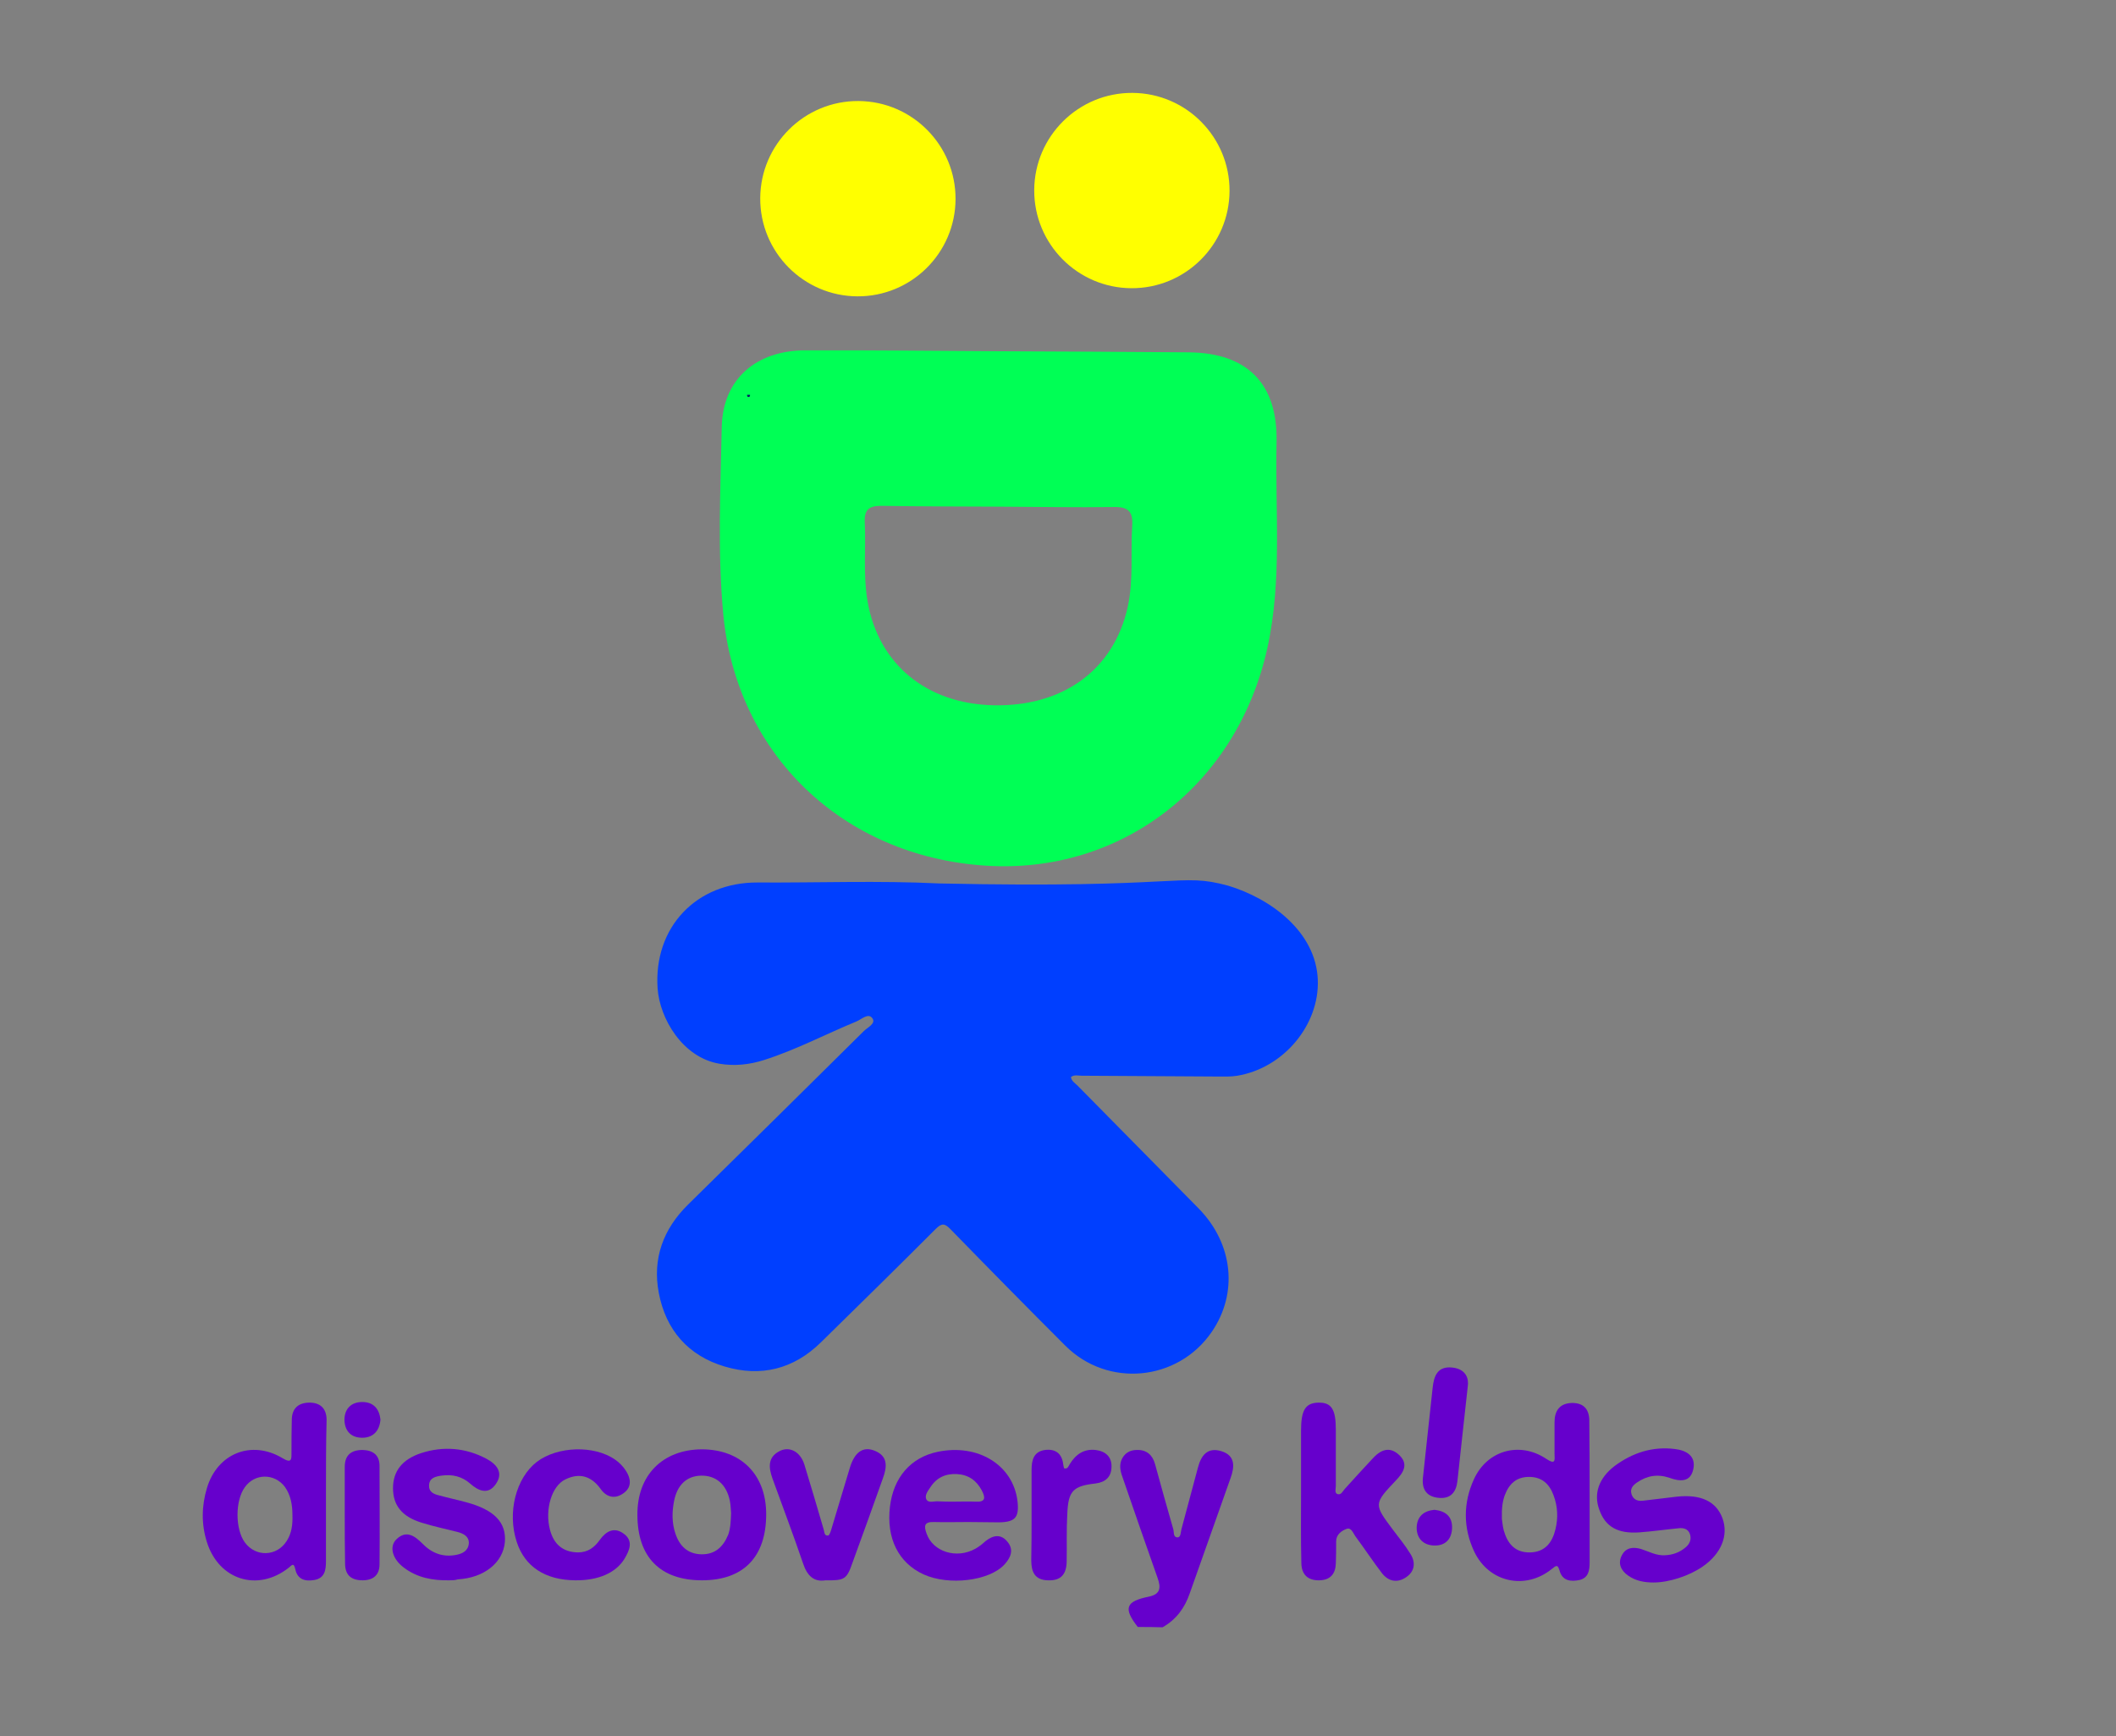
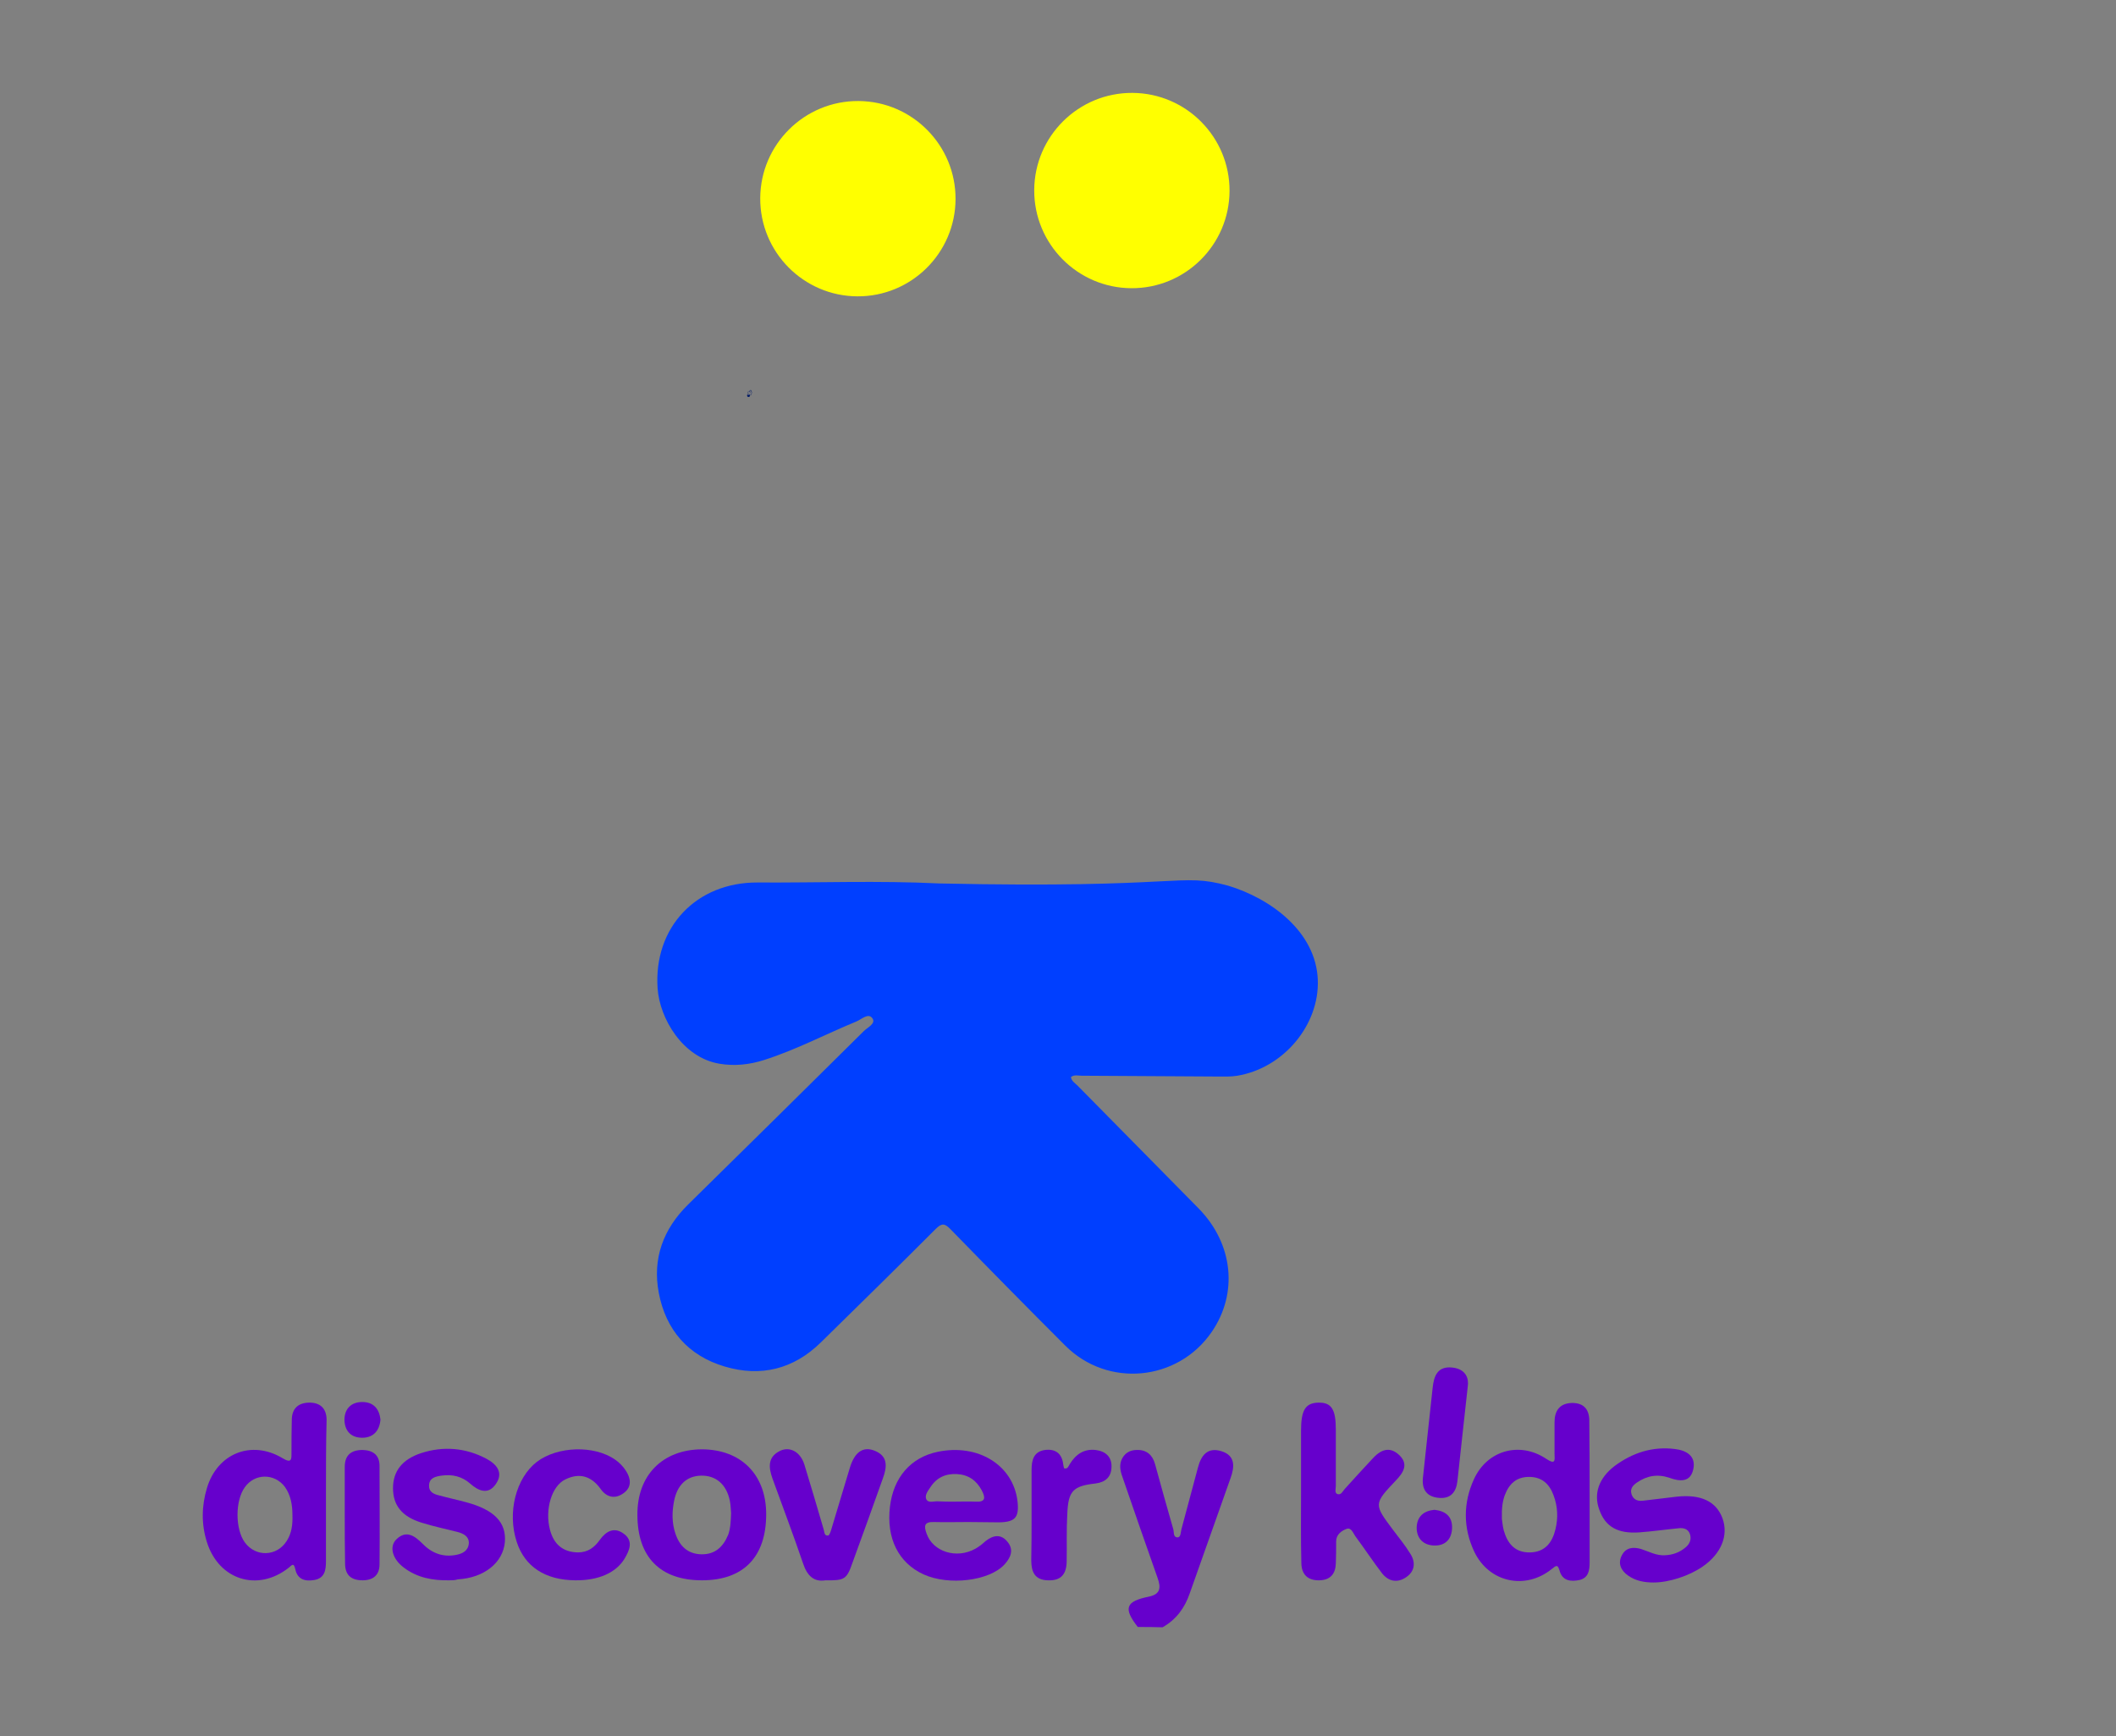
<svg xmlns="http://www.w3.org/2000/svg" version="1.1" width="312" height="256" viewBox="-1 -1 312 256">
  <rect x="-1" y="-1" width="312" height="256" fill="#808080" stroke="none" />
  <g id="ID0.9718251577578485" transform="matrix(1, 0, 0, 1, 28, 12)">
    <path id="ID0.30937233474105597" fill="#001966" d="M 171.999 260.519 C 162.138 265.084 152.846 268.182 142.836 269.231 C 110.928 272.574 85.699 260.762 67.658 234.854 C 35.231 188.286 62.501 122.631 118.292 112.185 C 135.318 108.997 152.066 110.555 167.722 118.563 C 171.825 120.661 172.919 119.307 173.885 115.537 C 180.437 89.953 196.916 73.448 222.430 68.446 C 257.794 61.514 290.007 86.725 294.094 118.479 C 296.263 135.332 295.419 152.382 296.148 169.454 C 298.102 169.628 298.788 167.812 299.854 166.773 C 313.098 153.866 326.116 140.722 339.517 127.981 C 357.565 110.824 379.033 106.505 402.193 114.369 C 425.155 122.164 439.006 139.213 442.692 163.029 C 445.675 182.310 440.463 199.905 426.283 214.219 C 409.985 230.670 393.874 247.309 377.509 263.693 C 374.892 266.313 374.791 267.600 377.475 270.276 C 393.753 286.510 409.664 303.115 425.983 319.308 C 457.651 350.733 445.323 409.852 395.620 421.521 C 374.934 426.377 355.977 421.618 340.316 406.812 C 325.566 392.867 311.245 378.468 296.327 363.870 C 294.561 368.811 294.501 373.762 293.273 378.442 C 287.292 401.233 265.628 426.863 227.923 423.888 C 204.533 422.042 179.762 405.869 173.350 373.256 C 171.889 365.822 172.205 357.988 172.162 350.335 C 172.002 322.512 172.037 294.688 171.999 266.863 C 171.997 265.039 171.999 263.215 171.999 260.519 Z M 281.967 203.808 C 280.660 202.142 281.279 200.243 281.275 198.495 C 281.226 175.832 281.257 153.170 281.221 130.508 C 281.216 127.347 281.304 124.128 280.773 121.035 C 276.783 97.784 255.549 80.224 232.755 81.168 C 207.768 82.203 188.006 101.301 186.132 126.120 C 185.923 128.891 186.935 130.746 188.844 132.667 C 215.302 159.279 220.812 195.722 203.399 229.096 C 201.891 231.987 201.630 234.538 202.592 237.638 C 205.203 246.058 207.585 254.551 209.934 263.050 C 211.554 268.911 209.218 271.290 203.283 269.804 C 199.252 268.794 195.262 267.578 191.325 266.246 C 187.621 264.993 185.947 265.107 185.987 270.035 C 186.233 300.193 186.087 330.355 186.120 360.516 C 186.154 391.097 208.849 412.304 239.270 409.992 C 253.983 408.874 273.572 397.447 276.526 378.910 C 277.734 371.329 276.880 363.990 274.531 356.762 C 269.369 340.876 261.441 326.171 255 310.832 C 253.924 308.269 250.523 304.965 253.369 302.906 C 255.979 301.017 257.903 305.265 259.739 307.093 C 288.793 336.009 317.783 364.991 346.712 394.033 C 359.020 406.388 373.790 411.737 390.847 408.387 C 409.344 404.753 422.069 393.505 427.339 375.291 C 432.561 357.245 428.414 340.998 415.021 327.514 C 396.115 308.480 377.183 289.469 358.071 270.643 C 355.021 267.639 355.282 266.145 358.180 263.285 C 377.511 244.205 396.746 225.026 415.812 205.682 C 436.742 184.447 433.185 149.649 408.577 132.910 C 389.163 119.703 364.463 122.385 347 139.756 C 326.680 159.969 306.472 180.294 286.180 200.534 C 284.946 201.763 284.045 203.530 281.967 203.808 Z M 89.258 190.927 C 89.258 203.914 89.170 216.903 89.287 229.890 C 89.376 239.806 95.225 246.404 104.744 246.545 C 117.217 246.731 129.718 247.268 142.180 246.050 C 170.385 243.292 190.785 221.788 192.465 193.070 C 194.055 165.876 176.016 142.789 148.551 136.863 C 134.872 133.912 121.006 135.472 107.222 135.233 C 95.411 135.029 89.312 141.228 89.267 152.963 C 89.218 165.617 89.255 178.271 89.258 190.927 Z " transform="matrix(-0, 0.002, -0.002, -0, 82.05, 44.4)" />
    <path id="ID0.7794174035079777" fill="#0A4365" d="M 498.003 488.932 C 497.763 496.471 498.431 505.467 497.227 514.427 C 496.373 520.772 493.237 522.820 487.420 519.826 C 484.733 518.443 483.041 518.654 480.353 519.789 C 468.898 524.627 456.287 516.662 454.197 503.161 C 453.094 496.038 453.689 488.895 457.931 482.581 C 462.617 475.607 470.104 472.598 478.805 475.136 C 482.928 476.339 483.259 475.058 483.047 471.685 C 482.881 469.051 482.754 466.367 483.760 463.789 C 485.178 460.160 487.634 457.762 491.642 458.677 C 495.262 459.504 498.302 461.171 498.085 466.023 C 497.767 473.166 498.003 480.335 498.003 488.932 Z M 483.963 497.571 C 483.997 489.943 479.795 485.244 474.316 487.172 C 469.130 488.996 468.729 493.611 468.884 498.290 C 469.086 504.334 471.961 508.721 475.856 508.905 C 480.077 509.105 483.763 504.178 483.960 498.070 C 483.966 497.904 483.961 497.737 483.963 497.571 Z " transform="matrix(9.666057110280235e-8, -0, 0, 9.666057110280235e-8, 81.3, 46.25)" />
    <path id="ID0.1493865828961134" fill="#0A4365" d="M 404.002 487.502 C 408.188 483.270 411.466 479.765 414.956 476.483 C 417.825 473.785 420.831 473.124 424.088 476.298 C 427.238 479.368 426.866 482.300 424.627 485.585 C 422.427 488.813 417.688 491.337 418.446 495.261 C 419.136 498.829 422.689 501.844 424.979 505.103 C 425.837 506.324 426.760 507.505 427.541 508.774 C 430.326 513.304 429.826 517.306 426.228 519.724 C 422.738 522.070 418.977 521.312 415.787 517.400 C 412.955 513.925 410.328 510.283 407.543 506.767 C 406.878 505.927 406.239 504.580 404.779 505.304 C 403.678 505.851 404.100 507.045 404.014 507.984 C 403.803 510.293 403.736 512.617 403.436 514.912 C 402.806 519.728 399.454 521.048 395.217 520.968 C 390.773 520.884 390.104 517.864 389.761 514.201 C 388.220 497.750 389.323 481.268 389.029 464.805 C 388.948 460.250 392.712 458.962 396.031 458.541 C 399.609 458.087 402.265 460.280 403.231 464.008 C 404.591 469.256 403.794 474.608 403.989 479.911 C 404.068 482.045 404.002 484.183 404.002 487.502 Z " transform="matrix(9.666057110280235e-8, -0, 0, 9.666057110280235e-8, 81.3, 46.25)" />
    <path id="ID0.9934110776521266" fill="#0C4467" d="M 524.622 490.960 C 526.419 490.783 529.227 490.420 532.049 490.246 C 537.746 489.892 543.104 490.453 546.180 496.284 C 549.352 502.301 548.039 507.899 544.230 513.001 C 538.846 520.210 525.191 524.402 516.611 521.745 C 511.965 520.306 509.205 516.173 510.413 512.466 C 511.714 508.479 514.728 507.363 520.201 508.882 C 523.410 509.773 526.635 510.734 529.941 509.517 C 531.706 508.868 533.413 507.844 532.972 505.563 C 532.560 503.423 530.649 504.038 529.284 504.089 C 525.295 504.242 521.298 504.423 517.332 504.853 C 511.658 505.466 507.087 503.828 504.265 498.704 C 501.457 493.606 501.685 488.311 505.003 483.650 C 511.799 474.104 523.149 471.929 533.522 474.425 C 536.984 475.258 538.344 478.394 537.640 481.924 C 536.948 485.389 534.535 486.983 531.074 486.583 C 527.765 486.200 524.435 485.423 521.181 486.367 C 519.529 486.846 517.094 487.753 517.350 489.719 C 517.632 491.879 520.079 490.729 521.595 490.945 C 522.248 491.037 522.925 490.960 524.622 490.960 Z " transform="matrix(9.666057110280235e-8, -0, 0, 9.666057110280235e-8, 81.3, 46.25)" />
    <path id="ID0.060067279264330864" fill="#0C4467" d="M 56.544 512.789 C 50.451 519.653 43.546 520.853 35.981 517.059 C 29.577 513.846 25.342 504.312 26.354 496.010 C 26.673 493.395 27.113 490.737 27.953 488.252 C 32.078 476.056 45.243 472.462 55.254 481.032 C 56.744 476.722 55.693 472.424 55.993 468.241 C 56.149 466.065 56.079 463.756 57.361 461.992 C 58.454 460.488 60.361 459.978 62.293 460.484 C 64.572 461.081 65.867 462.322 66.217 464.933 C 67.373 473.566 66.912 482.226 66.975 490.874 C 67.027 498.029 66.928 505.194 66.603 512.341 C 66.474 515.182 66.541 518.554 62.309 519.079 C 57.933 519.623 57.757 516.182 56.544 512.789 Z M 55.928 498.461 C 55.992 498.459 56.057 498.457 56.122 498.454 C 56.002 496.641 56.150 494.760 55.711 493.027 C 54.594 488.616 52.593 485.013 47.187 484.941 C 42.018 484.872 39.733 486.882 37.885 492.590 C 36.453 497.012 37.227 501.080 39 505.071 C 40.687 508.869 43.687 511.324 47.938 510.759 C 52.535 510.148 55.075 506.906 55.893 502.425 C 56.126 501.145 55.928 499.784 55.928 498.461 Z " transform="matrix(9.666057110280235e-8, -0, 0, 9.666057110280235e-8, 81.3, 46.25)" />
    <path id="ID0.5393136041238904" fill="#0C4467" d="M 277.051 519.011 C 266.495 519.010 258.958 513.990 256.345 505.220 C 253.520 495.738 256.783 484.893 263.883 480.165 C 272.399 474.495 283.863 474.799 291.250 481.061 C 295.396 484.577 297.118 489.464 297.735 494.661 C 298.024 497.092 297.103 498.874 293.922 499.288 C 286.103 500.307 278.276 500.009 270.463 499.897 C 265.889 499.832 266.436 502.201 267.593 504.840 C 269.955 510.230 277.985 512.003 284.168 508.646 C 285.764 507.780 287.237 506.617 288.917 505.994 C 291.145 505.167 293.235 505.653 294.515 507.900 C 295.675 509.936 294.971 511.694 293.553 513.331 C 290.702 516.621 283.814 519.011 277.051 519.011 Z M 277.401 493.030 C 279.734 493.030 282.067 492.974 284.397 493.045 C 287.337 493.133 287.280 491.972 286.153 489.733 C 282.535 482.544 274.513 481.553 268.881 487.705 C 267.866 488.813 266.581 489.893 267.082 491.568 C 267.667 493.523 269.504 492.946 270.905 493.008 C 273.067 493.105 275.236 493.034 277.401 493.030 Z " transform="matrix(9.666057110280235e-8, -0, 0, 9.666057110280235e-8, 81.3, 46.25)" />
    <path id="ID0.5920469043776393" fill="#0C4467" d="M 351.603 505.571 C 353.719 498.233 355.821 490.891 357.966 483.561 C 358.428 481.985 358.861 480.351 359.647 478.931 C 360.751 476.937 362.508 475.450 364.944 476.251 C 367.417 477.065 369.388 478.597 369.039 481.689 C 368.946 482.508 368.919 483.361 368.666 484.133 C 363.838 498.865 358.779 513.522 352.889 527.864 C 350.682 533.240 344.719 535.648 339.230 534.147 C 336.618 533.433 335.084 531.839 335.160 529.269 C 335.233 526.758 337.251 525.691 339.491 525.161 C 345.717 523.687 345.867 523.644 343.929 517.547 C 340.382 506.382 336.678 495.266 332.955 484.157 C 331.791 480.683 332.021 478.030 336.035 476.765 C 339.890 475.549 342.054 477.172 343.124 480.781 C 345.092 487.415 347.040 494.055 349.022 500.685 C 349.516 502.337 350.111 503.958 350.659 505.594 C 350.973 505.588 351.288 505.580 351.603 505.571 Z " transform="matrix(9.666057110280235e-8, -0, 0, 9.666057110280235e-8, 81.3, 46.25)" />
    <path id="ID0.06228069309145212" fill="#0C4467" d="M 213.107 498.025 C 213.095 511.860 206.017 519.088 192.503 519.064 C 179.416 519.041 171.250 511.044 171.078 498.085 C 170.912 485.631 179.798 476.266 191.907 476.130 C 205.325 475.979 213.119 484.029 213.107 498.025 Z M 182.046 497.529 C 182.022 505.227 185.915 510.690 191.641 510.992 C 197.249 511.288 200.859 508.139 202.467 501.551 C 204.049 495.067 201.121 487.025 196.463 485.056 C 188.491 481.688 182.079 487.236 182.046 497.529 Z " transform="matrix(9.666057110280235e-8, -0, 0, 9.666057110280235e-8, 81.3, 46.25)" />
    <path id="ID0.1785370595753193" fill="#0C4467" d="M 107.380 519.059 C 102.610 518.923 97.269 517.926 92.789 514.386 C 90.065 512.234 88.507 509.320 91.093 506.221 C 93.535 503.294 96.239 505.096 98.461 506.902 C 102.076 509.841 105.889 511.874 110.755 511.028 C 112.875 510.659 114.636 509.915 114.953 507.529 C 115.267 505.166 113.577 504.374 111.734 503.813 C 107.318 502.471 102.836 501.323 98.492 499.779 C 91.911 497.440 89.657 494.152 89.978 488.070 C 90.259 482.760 94.011 478.367 99.915 477.176 C 105.832 475.982 111.818 476.187 117.614 478.059 C 119.140 478.552 120.673 479.447 121.837 480.544 C 124.040 482.623 125.378 485.301 123.009 487.955 C 120.924 490.292 118.469 489.906 116 487.912 C 112.709 485.253 109.108 483.301 104.577 484.824 C 102.892 485.390 101.376 486.152 101.138 487.978 C 100.860 490.107 102.692 490.759 104.258 491.257 C 107.870 492.403 111.562 493.303 115.165 494.476 C 123.544 497.203 126.264 500.265 126.077 506.507 C 125.898 512.471 121.840 516.400 114.096 518.449 C 112.105 518.976 110.159 518.945 107.380 519.059 Z " transform="matrix(9.666057110280235e-8, -0, 0, 9.666057110280235e-8, 81.3, 46.25)" />
    <path id="ID0.678080489858985" fill="#0C4467" d="M 150.130 519.008 C 137.402 518.996 129.734 511.127 130.004 498.360 C 130.349 482.075 141.996 473.085 157.749 477.124 C 161.840 478.173 165.263 480.365 167.201 484.503 C 168.300 486.848 168.072 488.736 166.196 490.292 C 164.344 491.827 162.260 491.879 160.291 490.338 C 159.639 489.826 158.959 489.306 158.447 488.665 C 153.294 482.217 144.437 484.074 141.734 493.045 C 140.484 497.191 140.602 501.242 142.448 505.141 C 145.110 510.763 151.859 512.129 156.635 508.098 C 158.028 506.922 159.279 505.544 160.784 504.542 C 162.444 503.438 164.455 502.421 166.243 504.112 C 167.891 505.672 168.393 507.677 167.480 510.007 C 164.898 516.589 159.080 517.893 153.122 518.981 C 152.154 519.156 151.128 519.005 150.130 519.008 Z " transform="matrix(9.666057110280235e-8, -0, 0, 9.666057110280235e-8, 81.3, 46.25)" />
    <path id="ID0.2784884520806372" fill="#0C4467" d="M 234.752 505.928 C 237.449 497.661 240.151 489.531 242.743 481.365 C 243.777 478.107 244.872 475.310 249.244 476.715 C 253.559 478.102 253.762 481.268 252.578 484.687 C 249.068 494.831 245.320 504.892 241.732 515.010 C 240.402 518.757 237.532 519.085 234.137 519.101 C 230.776 519.117 228.385 518.238 227.157 514.846 C 223.501 504.749 219.740 494.691 216.022 484.617 C 214.538 480.595 215.920 477.764 219.861 476.435 C 223.824 475.099 225.116 477.921 226.082 480.972 C 228.376 488.214 230.710 495.445 232.945 502.704 C 233.295 503.837 233.574 504.918 234.752 505.928 Z " transform="matrix(9.666057110280235e-8, -0, 0, 9.666057110280235e-8, 81.3, 46.25)" />
    <path id="ID0.8477102206088603" fill="#0A4365" d="M 433.981 479.982 C 435.014 471.538 435.993 461.650 437.947 451.885 C 438.639 448.422 441.062 447.238 444.008 447.088 C 447.061 446.933 450.035 447.554 451.221 451.078 C 451.379 451.550 451.738 452.016 451.724 452.474 C 451.356 464.244 450.221 475.946 447.354 487.373 C 446.594 490.403 443.307 491.324 440.356 490.830 C 437.340 490.326 434.629 488.879 434.018 485.405 C 433.791 484.115 433.981 482.751 433.981 479.982 Z " transform="matrix(9.666057110280235e-8, -0, 0, 9.666057110280235e-8, 81.3, 46.25)" />
-     <path id="ID0.8498773262836039" fill="#0C4467" d="M 313.152 483.990 C 315.532 481.036 317.049 478.284 320.051 476.800 C 322.725 475.479 324.921 476.058 326.903 477.786 C 328.424 479.113 329.545 480.879 328.713 483.070 C 327.806 485.462 325.915 486.640 323.420 486.993 C 316.050 488.032 314.502 489.629 314.126 497.474 C 313.855 503.113 313.802 508.750 313.200 514.382 C 312.837 517.782 311.110 519.007 308.030 519.057 C 304.884 519.108 303.085 517.766 302.843 514.425 C 302.100 504.140 301.696 493.865 302.616 483.563 C 302.929 480.050 303.363 476.417 307.632 476.298 C 311.832 476.184 312.785 479.737 313.152 483.990 Z " transform="matrix(9.666057110280235e-8, -0, 0, 9.666057110280235e-8, 81.3, 46.25)" />
    <path id="ID0.9659762987866998" fill="#0C4467" d="M 85.015 496.946 C 84.923 503.389 85.097 509.208 84.182 515.013 C 83.681 518.199 82.061 519.008 79.115 519.118 C 75.901 519.239 74.167 517.667 74.110 514.889 C 73.882 503.749 72.410 492.622 73.796 481.453 C 74.226 477.984 76.255 476.237 79.294 476.158 C 82.576 476.072 84.001 478.203 84.396 481.599 C 85.014 486.928 84.836 492.245 85.015 496.946 Z " transform="matrix(9.666057110280235e-8, -0, 0, 9.666057110280235e-8, 81.3, 46.25)" />
    <path id="ID0.9409586186520755" fill="#0C4467" d="M 446.008 503.377 C 445.763 507.318 441.983 510.655 437.965 510.477 C 434.036 510.302 430.884 506.853 431.048 502.909 C 431.227 498.617 435.246 494.664 439.033 495.055 C 442.840 495.449 446.247 499.516 446.008 503.377 Z " transform="matrix(9.666057110280235e-8, -0, 0, 9.666057110280235e-8, 81.3, 46.25)" />
    <path id="ID0.171134271658957" fill="#0C4467" d="M 574.036 488.097 C 572.114 487.056 572.583 484.910 571.720 483.505 C 567.888 489.478 567.888 489.478 564.248 483.329 C 563.988 484.202 563.844 484.971 563.532 485.664 C 563.092 486.644 563.232 488.315 561.656 488.195 C 559.806 488.054 560.026 486.312 560.070 485.111 C 560.183 482.072 558.739 477.876 562.115 476.510 C 566.140 474.882 565.275 480.651 567.803 481.878 C 568.108 481.732 568.464 481.668 568.657 481.454 C 570.185 479.765 569.914 475.724 573.232 476.570 C 576.825 477.486 574.748 481.075 575.036 483.459 C 575.210 484.893 575.777 486.735 574.036 488.097 Z " transform="matrix(9.666057110280235e-8, -0, 0, 9.666057110280235e-8, 81.3, 46.25)" />
    <path id="ID0.18506229063495994" fill="#0C4467" d="M 79.011 471.899 C 75.949 471.164 73.395 469.224 73.346 466.040 C 73.297 462.797 75.925 460.381 79.077 460.269 C 82.301 460.154 84.839 462.382 84.740 465.848 C 84.647 469.114 82.444 471.185 79.011 471.899 Z " transform="matrix(9.666057110280235e-8, -0, 0, 9.666057110280235e-8, 81.3, 46.25)" />
    <path id="ID0.6106235254555941" fill="#0C4467" d="M 547.096 477.543 C 551.368 475.921 554.498 475.170 558.043 477.445 C 554.362 479.283 554.832 482.765 554.226 485.801 C 553.997 486.949 553.956 488.446 552.485 488.301 C 551.153 488.170 551.102 486.686 551.034 485.524 C 550.855 482.546 552.110 479.022 547.096 477.543 Z " transform="matrix(9.666057110280235e-8, -0, 0, 9.666057110280235e-8, 81.3, 46.25)" />
    <path id="ID0.9590203301049769" fill="#00FF55" d="M 281.967 203.808 C 284.045 203.531 284.946 201.763 286.177 200.535 C 306.469 180.295 326.677 159.970 346.997 139.757 C 364.460 122.386 389.160 119.704 408.574 132.911 C 433.182 149.650 436.739 184.448 415.809 205.683 C 396.744 225.027 377.508 244.205 358.177 263.286 C 355.279 266.146 355.018 267.640 358.068 270.644 C 377.180 289.470 396.112 308.481 415.018 327.515 C 428.412 340.999 432.558 357.246 427.336 375.292 C 422.065 393.506 409.341 404.754 390.844 408.388 C 373.787 411.738 359.017 406.389 346.709 394.034 C 317.780 364.992 288.790 336.010 259.736 307.094 C 257.900 305.267 255.976 301.019 253.366 302.907 C 250.521 304.966 253.922 308.270 254.997 310.833 C 261.438 326.172 269.366 340.877 274.528 356.763 C 276.877 363.992 277.732 371.330 276.523 378.911 C 273.569 397.448 253.980 408.875 239.267 409.993 C 208.846 412.306 186.151 391.098 186.117 360.517 C 186.084 330.356 186.230 300.194 185.984 270.036 C 185.944 265.108 187.618 264.994 191.322 266.247 C 195.260 267.579 199.249 268.795 203.280 269.805 C 209.215 271.291 211.551 268.912 209.931 263.051 C 207.582 254.552 205.201 246.059 202.589 237.639 C 201.628 234.539 201.888 231.988 203.396 229.097 C 220.810 195.723 215.300 159.281 188.841 132.668 C 186.931 130.747 185.920 128.893 186.129 126.121 C 188.003 101.302 207.764 82.204 232.752 81.169 C 255.546 80.226 276.780 97.785 280.770 121.036 C 281.301 124.129 281.213 127.348 281.218 130.509 C 281.254 153.171 281.223 175.833 281.272 198.496 C 281.278 200.242 280.660 202.142 281.967 203.808 Z " transform="matrix(0, 0, 0, 0, 76.9, 48.15)" />
-     <path id="ID0.18830693745985627" fill="#00FF55" d="M 89.257 190.927 C 89.256 178.272 89.218 165.617 89.266 152.963 C 89.311 141.228 95.411 135.028 107.221 135.233 C 121.005 135.472 134.871 133.912 148.550 136.863 C 176.015 142.789 194.054 165.876 192.464 193.070 C 190.784 221.789 170.384 243.293 142.179 246.050 C 129.718 247.268 117.217 246.731 104.743 246.545 C 95.224 246.403 89.376 239.806 89.286 229.890 C 89.170 216.902 89.258 203.914 89.257 190.927 Z M 120.431 190.679 C 120.431 198.490 120.484 206.300 120.399 214.111 C 120.373 216.466 120.773 217.903 123.629 217.751 C 128.928 217.469 134.253 218.045 139.542 217.108 C 152.126 214.879 160.082 205.173 160.280 191.683 C 160.485 177.714 152.995 167.651 140.486 164.926 C 135.049 163.741 129.554 164.411 124.095 164.096 C 121.259 163.933 120.324 164.922 120.379 167.746 C 120.527 175.388 120.430 183.034 120.431 190.679 Z " transform="matrix(-0.004, 0.735, -0.735, -0.004, 259.05, -26.05)" />
    <path id="ID0.41565883392468095" fill="#001966" d="M 120.430 190.679 C 120.430 183.034 120.527 175.388 120.378 167.746 C 120.323 164.922 121.258 163.933 124.094 164.096 C 129.553 164.411 135.048 163.742 140.485 164.926 C 152.994 167.651 160.484 177.714 160.279 191.683 C 160.081 205.173 152.125 214.878 139.541 217.108 C 134.252 218.045 128.927 217.468 123.628 217.751 C 120.772 217.903 120.372 216.467 120.398 214.111 C 120.484 206.300 120.431 198.489 120.430 190.679 Z " transform="matrix(-0, 0.008, -0.008, -0, 82.9, 44.25)" />
    <path id="ID0.7083047283813357" fill="#FFFF00" stroke="none" d="M 72.500 136 C 76.776 136 80.651 137.737 83.457 140.543 C 86.263 143.349 88 147.224 88 151.500 C 88 155.776 86.263 159.651 83.457 162.457 C 80.651 165.263 76.776 167 72.500 167 C 68.224 167 64.349 165.263 61.543 162.457 C 58.737 159.651 57 155.776 57 151.500 C 57 147.224 58.737 143.349 61.543 140.543 C 64.349 137.737 68.224 136 72.500 136 Z " transform="matrix(-0.005, 0.929, -0.929, -0.005, 238.6, -50.3)" />
    <path id="ID0.7083047283813357" fill="#FFFF00" stroke="none" d="M 72.500 136 C 76.776 136 80.651 137.737 83.457 140.543 C 86.263 143.349 88 147.224 88 151.500 C 88 155.776 86.263 159.651 83.457 162.457 C 80.651 165.263 76.776 167 72.500 167 C 68.224 167 64.349 165.263 61.543 162.457 C 58.737 159.651 57 155.776 57 151.500 C 57 147.224 58.737 143.349 61.543 140.543 C 64.349 137.737 68.224 136 72.500 136 Z " transform="matrix(-0.005, 0.929, -0.929, -0.005, 279, -51.5)" />
    <g id="ID0.3115591029636562">
      <path id="ID0.30937233474105597" fill="#D2D9E6" d="M 171.999 260.519 C 162.138 265.084 152.846 268.182 142.836 269.231 C 110.928 272.574 85.699 260.762 67.658 234.854 C 35.231 188.286 62.501 122.631 118.292 112.185 C 135.318 108.997 152.066 110.555 167.722 118.563 C 171.825 120.661 172.919 119.307 173.885 115.537 C 180.437 89.953 196.916 73.448 222.430 68.446 C 257.794 61.514 290.007 86.725 294.094 118.479 C 296.263 135.332 295.419 152.382 296.148 169.454 C 298.102 169.628 298.788 167.812 299.854 166.773 C 313.098 153.866 326.116 140.722 339.517 127.981 C 357.565 110.824 379.033 106.505 402.193 114.369 C 425.155 122.164 439.006 139.213 442.692 163.029 C 445.675 182.310 440.463 199.905 426.283 214.219 C 409.985 230.670 393.874 247.309 377.509 263.693 C 374.892 266.313 374.791 267.600 377.475 270.276 C 393.753 286.510 409.664 303.115 425.983 319.308 C 457.651 350.733 445.323 409.852 395.620 421.521 C 374.934 426.377 355.977 421.618 340.316 406.812 C 325.566 392.867 311.245 378.468 296.327 363.870 C 294.561 368.811 294.501 373.762 293.273 378.442 C 287.292 401.233 265.628 426.863 227.923 423.888 C 204.533 422.042 179.762 405.869 173.350 373.256 C 171.889 365.822 172.205 357.988 172.162 350.335 C 172.002 322.512 172.037 294.688 171.999 266.863 C 171.997 265.039 171.999 263.215 171.999 260.519 Z M 281.967 203.808 C 280.660 202.142 281.279 200.243 281.275 198.495 C 281.226 175.832 281.257 153.170 281.221 130.508 C 281.216 127.347 281.304 124.128 280.773 121.035 C 276.783 97.784 255.549 80.224 232.755 81.168 C 207.768 82.203 188.006 101.301 186.132 126.120 C 185.923 128.891 186.935 130.746 188.844 132.667 C 215.302 159.279 220.812 195.722 203.399 229.096 C 201.891 231.987 201.630 234.538 202.592 237.638 C 205.203 246.058 207.585 254.551 209.934 263.050 C 211.554 268.911 209.218 271.290 203.283 269.804 C 199.252 268.794 195.262 267.578 191.325 266.246 C 187.621 264.993 185.947 265.107 185.987 270.035 C 186.233 300.193 186.087 330.355 186.120 360.516 C 186.154 391.097 208.849 412.304 239.270 409.992 C 253.983 408.874 273.572 397.447 276.526 378.910 C 277.734 371.329 276.880 363.990 274.531 356.762 C 269.369 340.876 261.441 326.171 255 310.832 C 253.924 308.269 250.523 304.965 253.369 302.906 C 255.979 301.017 257.903 305.265 259.739 307.093 C 288.793 336.009 317.783 364.991 346.712 394.033 C 359.020 406.388 373.790 411.737 390.847 408.387 C 409.344 404.753 422.069 393.505 427.339 375.291 C 432.561 357.245 428.414 340.998 415.021 327.514 C 396.115 308.480 377.183 289.469 358.071 270.643 C 355.021 267.639 355.282 266.145 358.180 263.285 C 377.511 244.205 396.746 225.026 415.812 205.682 C 436.742 184.447 433.185 149.649 408.577 132.910 C 389.163 119.703 364.463 122.385 347 139.756 C 326.680 159.969 306.472 180.294 286.180 200.534 C 284.946 201.763 284.045 203.530 281.967 203.808 Z M 89.258 190.927 C 89.258 203.914 89.170 216.903 89.287 229.890 C 89.376 239.806 95.225 246.404 104.744 246.545 C 117.217 246.731 129.718 247.268 142.180 246.050 C 170.385 243.292 190.785 221.788 192.465 193.070 C 194.055 165.876 176.016 142.789 148.551 136.863 C 134.872 133.912 121.006 135.472 107.222 135.233 C 95.411 135.029 89.312 141.228 89.267 152.963 C 89.218 165.617 89.255 178.271 89.258 190.927 Z " transform="matrix(0, 0, 0, 0, 74.8, 126.4)" />
      <path id="ID0.7794174035079777" fill="#0A4365" d="M 498.003 488.932 C 497.763 496.471 498.431 505.467 497.227 514.427 C 496.373 520.772 493.237 522.820 487.420 519.826 C 484.733 518.443 483.041 518.654 480.353 519.789 C 468.898 524.627 456.287 516.662 454.197 503.161 C 453.094 496.038 453.689 488.895 457.931 482.581 C 462.617 475.607 470.104 472.598 478.805 475.136 C 482.928 476.339 483.259 475.058 483.047 471.685 C 482.881 469.051 482.754 466.367 483.760 463.789 C 485.178 460.160 487.634 457.762 491.642 458.677 C 495.262 459.504 498.302 461.171 498.085 466.023 C 497.767 473.166 498.003 480.335 498.003 488.932 Z M 483.963 497.571 C 483.997 489.943 479.795 485.244 474.316 487.172 C 469.130 488.996 468.729 493.611 468.884 498.290 C 469.086 504.334 471.961 508.721 475.856 508.905 C 480.077 509.105 483.763 504.178 483.960 498.070 C 483.966 497.904 483.961 497.737 483.963 497.571 Z " transform="matrix(0, 0, 0, 0, 74.8, 126.4)" />
      <path id="ID0.1493865828961134" fill="#0A4365" d="M 404.002 487.502 C 408.188 483.270 411.466 479.765 414.956 476.483 C 417.825 473.785 420.831 473.124 424.088 476.298 C 427.238 479.368 426.866 482.300 424.627 485.585 C 422.427 488.813 417.688 491.337 418.446 495.261 C 419.136 498.829 422.689 501.844 424.979 505.103 C 425.837 506.324 426.760 507.505 427.541 508.774 C 430.326 513.304 429.826 517.306 426.228 519.724 C 422.738 522.070 418.977 521.312 415.787 517.400 C 412.955 513.925 410.328 510.283 407.543 506.767 C 406.878 505.927 406.239 504.580 404.779 505.304 C 403.678 505.851 404.100 507.045 404.014 507.984 C 403.803 510.293 403.736 512.617 403.436 514.912 C 402.806 519.728 399.454 521.048 395.217 520.968 C 390.773 520.884 390.104 517.864 389.761 514.201 C 388.220 497.750 389.323 481.268 389.029 464.805 C 388.948 460.250 392.712 458.962 396.031 458.541 C 399.609 458.087 402.265 460.280 403.231 464.008 C 404.591 469.256 403.794 474.608 403.989 479.911 C 404.068 482.045 404.002 484.183 404.002 487.502 Z " transform="matrix(0, 0, 0, 0, 74.8, 126.4)" />
      <path id="ID0.9934110776521266" fill="#0C4467" d="M 524.622 490.960 C 526.419 490.783 529.227 490.420 532.049 490.246 C 537.746 489.892 543.104 490.453 546.180 496.284 C 549.352 502.301 548.039 507.899 544.230 513.001 C 538.846 520.210 525.191 524.402 516.611 521.745 C 511.965 520.306 509.205 516.173 510.413 512.466 C 511.714 508.479 514.728 507.363 520.201 508.882 C 523.410 509.773 526.635 510.734 529.941 509.517 C 531.706 508.868 533.413 507.844 532.972 505.563 C 532.560 503.423 530.649 504.038 529.284 504.089 C 525.295 504.242 521.298 504.423 517.332 504.853 C 511.658 505.466 507.087 503.828 504.265 498.704 C 501.457 493.606 501.685 488.311 505.003 483.650 C 511.799 474.104 523.149 471.929 533.522 474.425 C 536.984 475.258 538.344 478.394 537.640 481.924 C 536.948 485.389 534.535 486.983 531.074 486.583 C 527.765 486.200 524.435 485.423 521.181 486.367 C 519.529 486.846 517.094 487.753 517.350 489.719 C 517.632 491.879 520.079 490.729 521.595 490.945 C 522.248 491.037 522.925 490.960 524.622 490.960 Z " transform="matrix(0, 0, 0, 0, 74.8, 126.4)" />
      <path id="ID0.060067279264330864" fill="#0C4467" d="M 56.544 512.789 C 50.451 519.653 43.546 520.853 35.981 517.059 C 29.577 513.846 25.342 504.312 26.354 496.010 C 26.673 493.395 27.113 490.737 27.953 488.252 C 32.078 476.056 45.243 472.462 55.254 481.032 C 56.744 476.722 55.693 472.424 55.993 468.241 C 56.149 466.065 56.079 463.756 57.361 461.992 C 58.454 460.488 60.361 459.978 62.293 460.484 C 64.572 461.081 65.867 462.322 66.217 464.933 C 67.373 473.566 66.912 482.226 66.975 490.874 C 67.027 498.029 66.928 505.194 66.603 512.341 C 66.474 515.182 66.541 518.554 62.309 519.079 C 57.933 519.623 57.757 516.182 56.544 512.789 Z M 55.928 498.461 C 55.992 498.459 56.057 498.457 56.122 498.454 C 56.002 496.641 56.150 494.760 55.711 493.027 C 54.594 488.616 52.593 485.013 47.187 484.941 C 42.018 484.872 39.733 486.882 37.885 492.590 C 36.453 497.012 37.227 501.080 39 505.071 C 40.687 508.869 43.687 511.324 47.938 510.759 C 52.535 510.148 55.075 506.906 55.893 502.425 C 56.126 501.145 55.928 499.784 55.928 498.461 Z " transform="matrix(0, 0, 0, 0, 74.8, 126.4)" />
      <path id="ID0.5393136041238904" fill="#0C4467" d="M 277.051 519.011 C 266.495 519.010 258.958 513.990 256.345 505.220 C 253.520 495.738 256.783 484.893 263.883 480.165 C 272.399 474.495 283.863 474.799 291.250 481.061 C 295.396 484.577 297.118 489.464 297.735 494.661 C 298.024 497.092 297.103 498.874 293.922 499.288 C 286.103 500.307 278.276 500.009 270.463 499.897 C 265.889 499.832 266.436 502.201 267.593 504.840 C 269.955 510.230 277.985 512.003 284.168 508.646 C 285.764 507.780 287.237 506.617 288.917 505.994 C 291.145 505.167 293.235 505.653 294.515 507.900 C 295.675 509.936 294.971 511.694 293.553 513.331 C 290.702 516.621 283.814 519.011 277.051 519.011 Z M 277.401 493.030 C 279.734 493.030 282.067 492.974 284.397 493.045 C 287.337 493.133 287.280 491.972 286.153 489.733 C 282.535 482.544 274.513 481.553 268.881 487.705 C 267.866 488.813 266.581 489.893 267.082 491.568 C 267.667 493.523 269.504 492.946 270.905 493.008 C 273.067 493.105 275.236 493.034 277.401 493.030 Z " transform="matrix(0, 0, 0, 0, 74.8, 126.4)" />
      <path id="ID0.5920469043776393" fill="#0C4467" d="M 351.603 505.571 C 353.719 498.233 355.821 490.891 357.966 483.561 C 358.428 481.985 358.861 480.351 359.647 478.931 C 360.751 476.937 362.508 475.450 364.944 476.251 C 367.417 477.065 369.388 478.597 369.039 481.689 C 368.946 482.508 368.919 483.361 368.666 484.133 C 363.838 498.865 358.779 513.522 352.889 527.864 C 350.682 533.240 344.719 535.648 339.230 534.147 C 336.618 533.433 335.084 531.839 335.160 529.269 C 335.233 526.758 337.251 525.691 339.491 525.161 C 345.717 523.687 345.867 523.644 343.929 517.547 C 340.382 506.382 336.678 495.266 332.955 484.157 C 331.791 480.683 332.021 478.030 336.035 476.765 C 339.890 475.549 342.054 477.172 343.124 480.781 C 345.092 487.415 347.040 494.055 349.022 500.685 C 349.516 502.337 350.111 503.958 350.659 505.594 C 350.973 505.588 351.288 505.580 351.603 505.571 Z " transform="matrix(0, 0, 0, 0, 74.8, 126.4)" />
      <path id="ID0.06228069309145212" fill="#0C4467" d="M 213.107 498.025 C 213.095 511.860 206.017 519.088 192.503 519.064 C 179.416 519.041 171.250 511.044 171.078 498.085 C 170.912 485.631 179.798 476.266 191.907 476.130 C 205.325 475.979 213.119 484.029 213.107 498.025 Z M 182.046 497.529 C 182.022 505.227 185.915 510.690 191.641 510.992 C 197.249 511.288 200.859 508.139 202.467 501.551 C 204.049 495.067 201.121 487.025 196.463 485.056 C 188.491 481.688 182.079 487.236 182.046 497.529 Z " transform="matrix(0, 0, 0, 0, 74.8, 126.4)" />
      <path id="ID0.1785370595753193" fill="#0C4467" d="M 107.380 519.059 C 102.610 518.923 97.269 517.926 92.789 514.386 C 90.065 512.234 88.507 509.320 91.093 506.221 C 93.535 503.294 96.239 505.096 98.461 506.902 C 102.076 509.841 105.889 511.874 110.755 511.028 C 112.875 510.659 114.636 509.915 114.953 507.529 C 115.267 505.166 113.577 504.374 111.734 503.813 C 107.318 502.471 102.836 501.323 98.492 499.779 C 91.911 497.440 89.657 494.152 89.978 488.070 C 90.259 482.760 94.011 478.367 99.915 477.176 C 105.832 475.982 111.818 476.187 117.614 478.059 C 119.140 478.552 120.673 479.447 121.837 480.544 C 124.040 482.623 125.378 485.301 123.009 487.955 C 120.924 490.292 118.469 489.906 116 487.912 C 112.709 485.253 109.108 483.301 104.577 484.824 C 102.892 485.390 101.376 486.152 101.138 487.978 C 100.860 490.107 102.692 490.759 104.258 491.257 C 107.870 492.403 111.562 493.303 115.165 494.476 C 123.544 497.203 126.264 500.265 126.077 506.507 C 125.898 512.471 121.840 516.400 114.096 518.449 C 112.105 518.976 110.159 518.945 107.380 519.059 Z " transform="matrix(0, 0, 0, 0, 74.8, 126.4)" />
      <path id="ID0.678080489858985" fill="#0C4467" d="M 150.130 519.008 C 137.402 518.996 129.734 511.127 130.004 498.360 C 130.349 482.075 141.996 473.085 157.749 477.124 C 161.840 478.173 165.263 480.365 167.201 484.503 C 168.300 486.848 168.072 488.736 166.196 490.292 C 164.344 491.827 162.260 491.879 160.291 490.338 C 159.639 489.826 158.959 489.306 158.447 488.665 C 153.294 482.217 144.437 484.074 141.734 493.045 C 140.484 497.191 140.602 501.242 142.448 505.141 C 145.110 510.763 151.859 512.129 156.635 508.098 C 158.028 506.922 159.279 505.544 160.784 504.542 C 162.444 503.438 164.455 502.421 166.243 504.112 C 167.891 505.672 168.393 507.677 167.480 510.007 C 164.898 516.589 159.080 517.893 153.122 518.981 C 152.154 519.156 151.128 519.005 150.130 519.008 Z " transform="matrix(0, 0, 0, 0, 74.8, 126.4)" />
      <path id="ID0.2784884520806372" fill="#0C4467" d="M 234.752 505.928 C 237.449 497.661 240.151 489.531 242.743 481.365 C 243.777 478.107 244.872 475.310 249.244 476.715 C 253.559 478.102 253.762 481.268 252.578 484.687 C 249.068 494.831 245.320 504.892 241.732 515.010 C 240.402 518.757 237.532 519.085 234.137 519.101 C 230.776 519.117 228.385 518.238 227.157 514.846 C 223.501 504.749 219.740 494.691 216.022 484.617 C 214.538 480.595 215.920 477.764 219.861 476.435 C 223.824 475.099 225.116 477.921 226.082 480.972 C 228.376 488.214 230.710 495.445 232.945 502.704 C 233.295 503.837 233.574 504.918 234.752 505.928 Z " transform="matrix(0, 0, 0, 0, 74.8, 126.4)" />
      <path id="ID0.8477102206088603" fill="#0A4365" d="M 433.981 479.982 C 435.014 471.538 435.993 461.650 437.947 451.885 C 438.639 448.422 441.062 447.238 444.008 447.088 C 447.061 446.933 450.035 447.554 451.221 451.078 C 451.379 451.550 451.738 452.016 451.724 452.474 C 451.356 464.244 450.221 475.946 447.354 487.373 C 446.594 490.403 443.307 491.324 440.356 490.830 C 437.340 490.326 434.629 488.879 434.018 485.405 C 433.791 484.115 433.981 482.751 433.981 479.982 Z " transform="matrix(0, 0, 0, 0, 74.8, 126.4)" />
      <path id="ID0.8498773262836039" fill="#0C4467" d="M 313.152 483.990 C 315.532 481.036 317.049 478.284 320.051 476.800 C 322.725 475.479 324.921 476.058 326.903 477.786 C 328.424 479.113 329.545 480.879 328.713 483.070 C 327.806 485.462 325.915 486.640 323.420 486.993 C 316.050 488.032 314.502 489.629 314.126 497.474 C 313.855 503.113 313.802 508.750 313.200 514.382 C 312.837 517.782 311.110 519.007 308.030 519.057 C 304.884 519.108 303.085 517.766 302.843 514.425 C 302.100 504.140 301.696 493.865 302.616 483.563 C 302.929 480.050 303.363 476.417 307.632 476.298 C 311.832 476.184 312.785 479.737 313.152 483.990 Z " transform="matrix(0, 0, 0, 0, 74.8, 126.4)" />
      <path id="ID0.9659762987866998" fill="#0C4467" d="M 85.015 496.946 C 84.923 503.389 85.097 509.208 84.182 515.013 C 83.681 518.199 82.061 519.008 79.115 519.118 C 75.901 519.239 74.167 517.667 74.110 514.889 C 73.882 503.749 72.410 492.622 73.796 481.453 C 74.226 477.984 76.255 476.237 79.294 476.158 C 82.576 476.072 84.001 478.203 84.396 481.599 C 85.014 486.928 84.836 492.245 85.015 496.946 Z " transform="matrix(0, 0, 0, 0, 74.8, 126.4)" />
      <path id="ID0.9409586186520755" fill="#0C4467" d="M 446.008 503.377 C 445.763 507.318 441.983 510.655 437.965 510.477 C 434.036 510.302 430.884 506.853 431.048 502.909 C 431.227 498.617 435.246 494.664 439.033 495.055 C 442.840 495.449 446.247 499.516 446.008 503.377 Z " transform="matrix(0, 0, 0, 0, 74.8, 126.4)" />
      <path id="ID0.171134271658957" fill="#0C4467" d="M 574.036 488.097 C 572.114 487.056 572.583 484.910 571.720 483.505 C 567.888 489.478 567.888 489.478 564.248 483.329 C 563.988 484.202 563.844 484.971 563.532 485.664 C 563.092 486.644 563.232 488.315 561.656 488.195 C 559.806 488.054 560.026 486.312 560.070 485.111 C 560.183 482.072 558.739 477.876 562.115 476.510 C 566.140 474.882 565.275 480.651 567.803 481.878 C 568.108 481.732 568.464 481.668 568.657 481.454 C 570.185 479.765 569.914 475.724 573.232 476.570 C 576.825 477.486 574.748 481.075 575.036 483.459 C 575.210 484.893 575.777 486.735 574.036 488.097 Z " transform="matrix(0, 0, 0, 0, 74.8, 126.4)" />
      <path id="ID0.18506229063495994" fill="#0C4467" d="M 79.011 471.899 C 75.949 471.164 73.395 469.224 73.346 466.040 C 73.297 462.797 75.925 460.381 79.077 460.269 C 82.301 460.154 84.839 462.382 84.740 465.848 C 84.647 469.114 82.444 471.185 79.011 471.899 Z " transform="matrix(0, 0, 0, 0, 74.8, 126.4)" />
      <path id="ID0.6106235254555941" fill="#0C4467" d="M 547.096 477.543 C 551.368 475.921 554.498 475.170 558.043 477.445 C 554.362 479.283 554.832 482.765 554.226 485.801 C 553.997 486.949 553.956 488.446 552.485 488.301 C 551.153 488.170 551.102 486.686 551.034 485.524 C 550.855 482.546 552.110 479.022 547.096 477.543 Z " transform="matrix(0, 0, 0, 0, 74.8, 126.4)" />
      <path id="ID0.9590203301049769" fill="#003FFF" d="M 281.967 203.808 C 284.045 203.531 284.946 201.763 286.177 200.535 C 306.469 180.295 326.677 159.970 346.997 139.757 C 364.460 122.386 389.160 119.704 408.574 132.911 C 433.182 149.650 436.739 184.448 415.809 205.683 C 396.744 225.027 377.508 244.205 358.177 263.286 C 355.279 266.146 355.018 267.640 358.068 270.644 C 377.180 289.470 396.112 308.481 415.018 327.515 C 428.412 340.999 432.558 357.246 427.336 375.292 C 422.065 393.506 409.341 404.754 390.844 408.388 C 373.787 411.738 359.017 406.389 346.709 394.034 C 317.780 364.992 288.790 336.010 259.736 307.094 C 257.900 305.267 255.976 301.019 253.366 302.907 C 250.521 304.966 253.922 308.270 254.997 310.833 C 261.438 326.172 269.366 340.877 274.528 356.763 C 276.877 363.992 277.732 371.330 276.523 378.911 C 273.569 397.448 253.980 408.875 239.267 409.993 C 208.846 412.306 186.151 391.098 186.117 360.517 C 186.084 330.356 184.698 300.092 185.984 270.036 C 187.807 147.708 179.545 151.057 186.129 126.121 C 192.311 105.086 208.627 82.235 232.752 81.169 C 255.036 80.183 276.780 97.785 280.770 121.036 C 281.301 124.129 281.213 127.348 281.218 130.509 C 281.254 153.171 281.223 175.833 281.272 198.496 C 281.278 200.242 280.660 202.142 281.967 203.808 Z " transform="matrix(-0.002, 0.296, -0.296, -0.002, 189.8, 62.75)" />
      <path id="ID0.18830693745985627" fill="#D2D9E6" d="M 89.257 190.927 C 89.256 178.272 89.218 165.617 89.266 152.963 C 89.311 141.228 95.411 135.028 107.221 135.233 C 121.005 135.472 134.871 133.912 148.550 136.863 C 176.015 142.789 194.054 165.876 192.464 193.070 C 190.784 221.789 170.384 243.293 142.179 246.050 C 129.718 247.268 117.217 246.731 104.743 246.545 C 95.224 246.403 89.376 239.806 89.286 229.890 C 89.170 216.902 89.258 203.914 89.257 190.927 Z M 120.431 190.679 C 120.431 198.490 120.484 206.300 120.399 214.111 C 120.373 216.466 120.773 217.903 123.629 217.751 C 128.928 217.469 134.253 218.045 139.542 217.108 C 152.126 214.879 160.082 205.173 160.280 191.683 C 160.485 177.714 152.995 167.651 140.486 164.926 C 135.049 163.741 129.554 164.411 124.095 164.096 C 121.259 163.933 120.324 164.922 120.379 167.746 C 120.527 175.388 120.430 183.034 120.431 190.679 Z " transform="matrix(0, 0, 0, 0, 74.8, 126.4)" />
      <path id="ID0.41565883392468095" fill="#D2D9E6" d="M 120.430 190.679 C 120.430 183.034 120.527 175.388 120.378 167.746 C 120.323 164.922 121.258 163.933 124.094 164.096 C 129.553 164.411 135.048 163.742 140.485 164.926 C 152.994 167.651 160.484 177.714 160.279 191.683 C 160.081 205.173 152.125 214.878 139.541 217.108 C 134.252 218.045 128.927 217.468 123.628 217.751 C 120.772 217.903 120.372 216.467 120.398 214.111 C 120.484 206.300 120.431 198.489 120.430 190.679 Z " transform="matrix(0, 0, 0, 0, 74.8, 126.4)" />
    </g>
  </g>
  <g id="ID0.663311630487442" transform="matrix(1, 0, 0, 1, 28, 12)">
    <path id="ID0.4599172458983958" fill="#272861" d="M 414.600 169 C 420.700 162.700 426.800 156.200 433 150 C 443.600 139.400 455.500 132.200 471.400 133 C 503.100 134.700 527.800 170 512.100 199.400 C 511.900 199.800 511.800 200.300 511.600 200.800 C 510.900 201.700 510.100 202.600 509.500 203.600 C 508 206.300 503.900 208.700 504.800 211.100 C 505.600 213.300 510 214.100 512.800 215.500 C 531.300 224.500 549.500 234.100 564.800 248.300 C 570.300 253.400 575.300 259 578 266.200 C 580.300 272.400 580.600 278.500 576.200 284.100 C 576.900 271.800 570.600 262.800 562.400 254.800 C 545 237.700 523.600 227 501.800 216.800 C 498.900 215.400 497.900 217.300 496.500 218.800 C 487.100 229.100 477.800 239.600 468.300 249.800 C 465.700 252.600 465.400 254.400 467.500 257.800 C 478.100 273.900 488.400 290.300 498.700 306.600 C 494.500 307.100 490.300 307 486.100 306.700 C 473 288.900 459.900 271 446.600 253.300 C 444.400 250.400 443.900 248.500 446.500 245.300 C 460.500 227.900 474.300 210.400 487.800 192.700 C 497.800 179.500 496.100 165.200 483.800 153.300 C 472.500 142.300 455.700 141.100 443.700 150.200 C 437.900 154.600 433.400 160.200 429 165.800 C 407.500 192.700 386.100 219.700 364.700 246.700 C 363.300 248.400 362.300 251.800 360.100 251.100 C 358.600 250.600 359.100 246.900 358.900 244.600 C 357.500 225.500 356.500 206.400 354.700 187.400 C 353.100 169.600 342.100 157.500 325.300 154.800 C 302.400 151.100 281.700 163.500 280.400 188.200 C 279.700 200.900 281.600 213.400 282.200 226 C 282.800 240.300 284.700 254.500 284.700 268.800 C 284.400 268.800 284 268.700 283.700 268.700 L 283.400 268.300 L 283 268.400 C 278 264.100 270.100 267.700 270.700 257.700 C 270.800 233.800 270.800 209.900 270.800 185.900 C 270.800 185 271.400 183.600 270.200 183.300 C 268.900 182.900 268.400 184.400 267.500 185.100 C 252.500 198.400 235 205 214.900 204 C 201.600 203.300 189.700 198.500 178.400 191.700 C 169.800 185.200 162.800 177.400 157 168.400 C 156.600 167.500 156.300 166.600 155.800 165.700 C 134.300 123 157.300 73.800 203.900 62.800 L 206.500 62.300 C 206.500 62.300 212.700 61.100 212.700 61.100 L 212.700 61.100 L 217.700 61.100 C 218.800 61.100 219.500 61.700 220.600 61.700 L 224.600 61.200 C 226 61.100 227 61.900 228.400 61.800 C 231.100 63.800 234.500 62.700 237.500 63.500 C 271.500 72.700 293.400 104.600 290 139.700 C 289.900 140.800 289.100 142.300 290.200 142.900 C 291.500 143.600 292.500 142 293.600 141.300 C 316.700 127 349.100 131.500 364.800 151.500 C 366.700 154 368.400 156.700 370.100 159.300 C 371.300 162.600 372.800 165.700 373.700 169.100 C 374.500 172 376 173 378.800 173.500 C 384 174.400 389.200 175.600 394.400 176.800 C 405.800 179.400 405.800 179.400 413.400 170.400 C 414.100 169.900 414.300 169.400 414.600 169 Z M 262 135.300 C 261.900 126.900 260.300 118.700 256.700 111.100 C 250.600 97.900 240.700 89.300 225.700 88.700 C 211.400 88.100 197.700 92.100 184.100 95.900 C 179.200 97.300 176.900 101.500 176.700 106.700 C 176.500 111.600 177.900 116.300 178.800 121 C 181.900 136 184.900 151 188.100 166 C 190.600 177.700 195.800 181.200 207.300 179 C 215.600 177.400 223.900 175.700 232.200 173.600 C 251.700 168.700 262.100 155.200 262 135.300 Z M 376.900 193.400 C 377 193.400 377 193.400 377.100 193.400 C 377.100 197.700 377.100 202.100 377.100 206.400 C 377.100 207.300 376.700 208.600 377.900 208.900 C 378.400 209 379.300 208.100 379.800 207.500 C 386.100 200.600 392.300 193.700 398.700 186.900 C 401.400 184 399.600 183.600 397.200 183.100 C 391.700 181.900 386.100 180.900 380.600 179.400 C 377 178.500 376.300 179.500 376.700 182.900 C 377.200 186.400 376.900 189.900 376.900 193.400 Z " transform="matrix(-0.001, 0, 0, -0.001, 24.05, 207.55)" />
    <path id="ID0.868466108571738" fill="#F7E005" d="M 486.300 306.600 C 490.500 306.900 494.700 307 498.900 306.500 C 504.500 306.300 510.200 306.300 515.800 305.800 C 531.900 304.400 547.800 302.200 562.700 295.100 C 568.100 292.500 573.300 289.600 576.400 284 C 580.800 278.400 580.500 272.300 578.200 266.100 C 575.500 258.900 570.500 253.300 565 248.200 C 549.700 234 531.500 224.500 513 215.400 C 510.200 214 505.800 213.200 505 211 C 504.100 208.500 508.200 206.200 509.700 203.500 C 510.300 202.500 511.100 201.700 511.800 200.700 C 535.800 211.300 559.100 223.100 580.100 238.900 C 590 246.400 599.200 254.500 606.500 264.600 C 613.300 273.900 617.300 284.100 616 295.800 C 612.700 304.100 607.800 311.200 600.300 316.400 C 584.200 327.500 565.800 332 547 334.900 C 511.400 340.500 475.600 339.600 439.800 336.100 C 374.400 329.500 311.100 314.500 250.200 289.700 C 220.200 277.500 191.300 263 166.200 242 C 153.200 231.100 141.500 219 138.100 201.300 C 137.800 200 137.200 199.800 136.100 199.800 C 136.100 199.500 136.100 198.900 136.200 198.600 C 137 195.600 137.100 194.900 137.600 193 C 140.700 181.900 147.500 174 157.200 168.200 C 163 177.200 170 185 178.600 191.500 C 177.600 195.800 179 199.700 180.700 203.500 C 183.600 210 188.200 215.200 193.500 219.900 C 216.100 240 243.100 252.300 270.900 263.200 C 275 264.900 279.100 266.500 283.200 268.200 C 283.200 268.200 283.500 268.600 283.500 268.600 L 284 268.500 C 284.300 268.500 284.700 268.600 285 268.600 C 314.800 279.300 345.200 287.700 376.200 294 C 399.500 298.700 422.900 302.600 446.600 304.700 C 459.700 305.900 473 307.200 486.300 306.600 Z " transform="matrix(-0.001, 0, 0, -0.001, 24.05, 207.55)" />
    <path id="ID0.3858214751817286" fill="#272861" d="M 136.100 200 C 137.200 200 137.900 200.200 138.100 201.500 C 141.500 219.200 153.200 231.200 166.200 242.200 C 191.200 263.200 220.100 277.700 250.200 289.900 C 311.100 314.600 374.400 329.700 439.800 336.300 C 475.600 339.900 511.300 340.700 547 335.100 C 565.900 332.100 584.300 327.700 600.300 316.600 C 607.800 311.400 612.600 304.300 616 296 C 617.600 307.500 611.300 315.400 603.200 322.100 C 589.600 333.400 573 338.100 556.300 341.900 C 547.400 343.900 538.300 345.400 529.200 346.100 C 525.600 346.400 525.200 347.300 526.900 350.600 C 538.400 373.500 535 394.700 517.600 410.700 C 499.700 427.100 472 430.300 452.200 418.200 C 445.500 414.100 440.400 408.500 436.200 401.900 C 424.300 383.400 412.200 365.100 400.500 346.400 C 397.600 341.800 394.400 339.400 388.900 338.600 C 377.400 336.900 377.500 336.600 377.400 348.300 C 377.300 359.600 378.300 371 376.300 382.200 C 371.600 409.200 351.200 425.900 323.400 425.300 C 295.500 424.800 275.900 407.600 272.200 380.300 C 270.400 366.900 271.600 353.300 271.300 339.900 C 271.100 330.700 271.100 321.600 271.300 312.400 C 271.400 308.900 270.400 307.200 266.900 305.900 C 236.900 294.600 207.900 281.300 181.400 262.900 C 166.500 252.600 152.600 241.200 143.100 225.500 C 142.700 224.800 142.200 223.900 141.700 222.900 C 138.600 216.400 136.800 209.400 136.300 202.300 L 136.100 200 Z M 368.100 375.300 C 367.300 362.800 366.500 350.700 365.800 338.600 C 365.600 335.500 364.300 334.100 361.100 333.400 C 338.100 328.700 315.500 322.600 293.200 315.200 C 289.800 314.100 288.500 314.300 288.800 318.400 C 290.300 339 291.500 359.500 293.200 380.100 C 293.900 388.500 296.600 396.400 302.200 403 C 313.600 416.400 336.700 419.300 352.400 409.100 C 364.800 401.100 368 388.700 368.100 375.300 Z M 484.500 404.100 C 490.600 404.500 496.200 403.200 501.600 401 C 522.500 392.500 530.300 370.200 519 351.200 C 517.600 348.800 516.200 347.400 512.800 347.500 C 484 348.800 455.300 347.900 426.700 344.400 C 425.600 344.300 424.100 343.600 423.500 344.600 C 422.800 345.700 424.200 346.600 424.900 347.500 C 435.600 361.800 446.100 376.100 456.900 390.200 C 463.800 399.300 472.700 404.900 484.500 404.100 Z " transform="matrix(-0.001, 0, 0, -0.001, 24.05, 207.55)" />
-     <path id="ID0.5432633822783828" fill="#F7E005" d="M 414.600 169 C 414.400 169.400 414.200 169.900 413.800 170.300 C 406.200 179.300 406.200 179.300 394.800 176.700 C 389.600 175.500 384.400 174.300 379.200 173.400 C 376.400 172.900 374.800 171.900 374.100 169 C 373.200 165.600 371.700 162.500 370.500 159.200 C 385.300 161.900 400.100 164.700 414.600 169 Z " transform="matrix(-0.001, 0, 0, -0.001, 24.05, 207.55)" />
+     <path id="ID0.5432633822783828" fill="#F7E005" d="M 414.600 169 C 406.200 179.300 406.200 179.300 394.800 176.700 C 389.600 175.500 384.400 174.300 379.200 173.400 C 376.400 172.900 374.800 171.900 374.100 169 C 373.200 165.600 371.700 162.500 370.500 159.200 C 385.300 161.900 400.100 164.700 414.600 169 Z " transform="matrix(-0.001, 0, 0, -0.001, 24.05, 207.55)" />
    <path id="ID0.9097177246585488" fill="#6FC62D" d="M 486.300 306.600 C 473 307.200 459.700 305.900 446.500 304.800 C 422.800 302.700 399.400 298.800 376.100 294.100 C 345.100 287.800 314.700 279.500 284.900 268.700 C 284.900 254.400 283.100 240.200 282.400 225.900 C 281.800 213.300 280 200.800 280.600 188.100 C 281.900 163.400 302.500 151 325.500 154.700 C 342.300 157.400 353.200 169.500 354.900 187.300 C 356.700 206.300 357.700 225.400 359.100 244.500 C 359.300 246.800 358.800 250.500 360.300 251 C 362.500 251.700 363.500 248.400 364.900 246.600 C 386.400 219.600 407.700 192.600 429.200 165.700 C 433.700 160.100 438.200 154.500 443.900 150.100 C 455.900 140.900 472.600 142.200 484 153.200 C 496.300 165.200 498 179.500 488 192.600 C 474.500 210.300 460.600 227.800 446.700 245.200 C 444.100 248.400 444.600 250.300 446.800 253.200 C 460.100 271 473.100 288.800 486.300 306.600 Z " transform="matrix(-0.001, 0, 0, -0.001, 24.05, 207.55)" />
    <path id="ID0.19248797232285142" d="M 283.900 268.600 L 283.400 268.700 L 283.200 268.300 L 283.600 268.300 L 283.900 268.600 " transform="matrix(-0.001, 0, 0, -0.001, 24.05, 207.55)" />
    <path id="ID0.3229963858611882" fill="#6FC62D" d="M 368.100 375.300 C 368 388.700 364.800 401.100 352.400 409.100 C 336.700 419.200 313.600 416.400 302.200 403 C 296.600 396.400 293.900 388.500 293.200 380.100 C 291.500 359.600 290.400 339 288.800 318.400 C 288.500 314.300 289.900 314.100 293.200 315.200 C 315.500 322.600 338.100 328.700 361.100 333.400 C 364.300 334.100 365.600 335.500 365.800 338.600 C 366.600 350.700 367.400 362.800 368.100 375.300 Z " transform="matrix(-0.001, 0, 0, -0.001, 24.05, 207.55)" />
    <path id="ID0.3762082662433386" fill="#6FC62D" d="M 484.500 404.100 C 472.700 404.900 463.800 399.300 456.900 390.200 C 446.100 376 435.500 361.700 424.900 347.500 C 424.200 346.600 422.800 345.700 423.500 344.600 C 424.200 343.600 425.600 344.300 426.700 344.400 C 455.300 347.900 484 348.900 512.800 347.500 C 516.200 347.300 517.600 348.800 519 351.200 C 530.200 370.200 522.500 392.500 501.600 401 C 496.200 403.200 490.600 404.500 484.500 404.100 Z " transform="matrix(-0.001, 0, 0, -0.001, 24.05, 207.55)" />
    <path id="ID0.5096865026280284" d="M 235 137.100 C 235 147.800 225.200 156.200 214.800 155.200 C 213.200 155.100 212.900 154.200 212.700 153 C 210.100 140.700 207.600 128.300 205 116 C 204.600 113.900 205.300 113.100 207.300 112.500 C 221.400 108 229.900 112.600 233.500 126.900 C 234.300 130.400 235.100 133.900 235 137.100 Z " transform="matrix(-0.001, 0, 0, -0.001, 24.05, 207.55)" />
    <path id="ID0.2955987583845854" fill="#272861" d="M 219.400 59.300 C 239.126 59.300 257.001 67.312 269.945 80.255 C 282.888 93.199 290.900 111.074 290.900 130.800 C 290.900 150.526 282.888 168.401 269.945 181.345 C 257.001 194.288 239.126 202.300 219.400 202.300 C 199.674 202.300 181.799 194.288 168.855 181.345 C 155.912 168.401 147.900 150.526 147.900 130.800 C 147.900 111.074 155.912 93.199 168.855 80.255 C 181.799 67.312 199.674 59.300 219.400 59.300 Z " transform="matrix(-0.001, 0, 0, -0.001, 24.05, 207.55)" />
    <path id="ID0.7109678750857711" fill="#F7E005" d="M 262 135.300 C 262.100 155.200 251.600 168.800 232.200 173.600 C 224 175.600 215.700 177.400 207.300 179 C 195.800 181.200 190.600 177.700 188.100 166 C 184.900 151 181.900 136 178.800 121 C 177.800 116.300 176.500 111.600 176.700 106.700 C 176.900 101.500 179.200 97.300 184.100 95.900 C 197.700 92.100 211.400 88.100 225.700 88.700 C 240.700 89.300 250.600 97.900 256.700 111.100 C 260.300 118.700 262 126.800 262 135.300 Z M 235 137.100 C 235.100 134 234.300 130.400 233.400 126.900 C 229.800 112.700 221.300 108.100 207.200 112.500 C 205.200 113.100 204.500 114 204.900 116 C 207.500 128.300 210 140.700 212.600 153 C 212.800 154.200 213.100 155 214.700 155.200 C 225.200 156.100 235 147.700 235 137.100 Z " transform="matrix(-0.001, 0, 0, -0.001, 24.05, 207.55)" />
    <path id="ID0.7757739899680018" fill="none" stroke="none" d="M 94 80.500 L 386.500 80.500 L 386.500 316.500 L 94 316.500 L 94 80.500 Z " transform="matrix(-0, 0, 0, -0, 23.8, 207.35)" />
    <g id="ID0.6385579877533019">
      <path id="ID0.8916555009782314" fill="#6600CC" d="M 443 541 C 438.300 535 439.100 532.800 446.600 531.300 C 450.300 530.500 450.400 528.400 449.300 525.300 C 445.600 514.800 441.900 504.200 438.300 493.700 C 437.600 491.800 437 489.900 437.700 487.900 C 438.600 485.600 440.400 484.500 442.700 484.500 C 445.800 484.400 447.700 486.100 448.500 489 C 450.400 495.900 452.300 502.800 454.300 509.700 C 454.600 510.600 454.200 512.400 455.700 512.400 C 456.700 512.400 456.700 510.800 456.900 509.900 C 458.700 503.300 460.400 496.700 462.200 490.100 C 463.200 486.300 465.200 483.500 469.700 484.900 C 474.200 486.300 473.900 489.900 472.600 493.500 C 468.300 505.700 463.900 518 459.600 530.200 C 458 534.900 455.300 538.600 450.900 541.100 C 448.300 541 445.700 541 443 541 Z " transform="matrix(0.462, 0, 0, 0.462, -65.9, -23.05)" />
      <path id="ID0.24276698706671596" fill="#6600CC" d="M 183.900 498.400 C 183.900 505.600 183.900 512.700 183.900 519.900 C 183.900 522.700 183.600 525.400 180.200 526 C 177.300 526.500 174.800 525.900 174.100 522.500 C 173.600 520.300 173 521.300 172 522.100 C 162.100 529.900 149.700 526 145.900 513.900 C 144.100 508.200 144.200 502.400 145.900 496.700 C 149.200 485.600 160.100 481.200 170 487.100 C 173.100 489 172.900 487.300 172.900 485.200 C 172.900 481.700 172.900 478.200 173 474.700 C 173.100 471.300 175 469.500 178.400 469.400 C 182 469.300 184.100 471.200 184.100 474.900 C 183.900 482.700 183.900 490.600 183.900 498.400 C 183.900 498.400 183.900 498.400 183.900 498.400 Z M 173.200 505.300 C 173.200 502.100 172.700 499 170.800 496.300 C 167.500 491.900 161.200 491.900 158 496.400 C 154.900 500.700 154.900 509.700 158 514 C 161.500 518.800 168.300 518.500 171.400 513.500 C 173 511 173.300 508.200 173.200 505.300 Z " transform="matrix(0.462, 0, 0, 0.462, -65.9, -23.05)" />
      <path id="ID0.0373205216601491" fill="#6600CC" d="M 587.200 498.500 C 587.200 505.800 587.200 513.100 587.200 520.500 C 587.200 523 586.800 525.300 584 526 C 581.200 526.600 578.500 526.300 577.600 523 C 577 521 576.600 521.300 575.100 522.500 C 566.700 529.300 555.100 526.800 550.400 517 C 546.800 509.400 546.800 501.400 550.300 493.800 C 554.500 484.600 564.900 481.700 573.300 487.300 C 576.300 489.300 576.100 487.900 576 485.700 C 576 482.400 576 479 576 475.700 C 576 472 577.600 469.600 581.600 469.500 C 585.600 469.500 587.200 471.800 587.100 475.600 C 587.200 483.200 587.200 490.900 587.200 498.500 Z M 559.200 506.500 C 559.300 507 559.400 508.600 559.800 510.200 C 561 514.400 563.400 517.300 568.200 517.200 C 573 517.100 575.300 514 576.300 509.800 C 577.200 506.100 577 502.500 575.700 499 C 574.400 495.400 572 493.100 567.900 493.100 C 563.800 493.100 561.500 495.300 560.100 499 C 559.400 501 559.100 503.100 559.200 506.500 Z " transform="matrix(0.462, 0, 0, 0.462, -65.9, -23.05)" />
      <path id="ID0.029048337135463953" fill="#6600CC" d="M 495.100 497.800 C 495.100 491.300 495.100 484.800 495.100 478.300 C 495.100 471.800 496.500 469.500 500.600 469.400 C 504.800 469.300 506.200 471.500 506.200 478 C 506.200 484 506.200 490 506.200 496 C 506.200 496.900 505.700 498.300 506.800 498.600 C 507.900 498.900 508.400 497.700 509 497 C 511.900 493.800 514.800 490.600 517.800 487.400 C 520.300 484.600 523.200 483.100 526.400 486.100 C 529.500 489 527.800 491.700 525.400 494.200 C 518.200 501.800 518.300 501.800 524.600 510.200 C 526.400 512.600 528.300 514.900 529.900 517.500 C 531.700 520.200 531.500 523.100 528.800 525 C 525.900 527.100 523 526.500 520.900 523.800 C 518 520 515.300 515.900 512.400 512 C 511.700 511 511.100 509.100 509.600 509.700 C 508 510.300 506.300 511.500 506.300 513.700 C 506.300 516 506.300 518.400 506.200 520.700 C 506.100 524 504.500 526 501 526.100 C 497.300 526.200 495.300 524.300 495.200 520.700 C 495 513.100 495.100 505.400 495.100 497.800 C 495.100 497.800 495.100 497.800 495.100 497.800 Z " transform="matrix(0.462, 0, 0, 0.462, -65.9, -23.05)" />
      <path id="ID0.13144808541983366" fill="#6600CC" d="M 388.900 507.500 C 385.200 507.500 381.600 507.600 377.900 507.500 C 374.800 507.400 374.700 508.800 375.600 511.200 C 377.600 517 385.200 519.400 391.200 516 C 392.300 515.400 393.400 514.500 394.400 513.600 C 396.800 511.700 399.300 511.200 401.400 513.800 C 403.500 516.300 402.500 518.800 400.500 521 C 395.700 526.300 382.700 527.900 374.600 524.200 C 366.600 520.500 362.700 512.700 363.900 502.600 C 365 493.300 370.500 486.900 379.100 485.100 C 392 482.400 403.200 489.300 404.600 500.800 C 405.200 506 403.900 507.500 398.800 507.600 C 395.600 507.600 392.200 507.500 388.900 507.500 Z M 384.200 501 C 386.500 501 388.800 500.900 391.200 501 C 394.500 501.200 394.400 499.700 393.200 497.400 C 391.500 494.200 388.900 492.400 385.300 492.200 C 381.700 492 378.800 493.300 376.800 496.400 C 376 497.600 374.800 499.100 375.600 500.400 C 376.300 501.500 378 500.800 379.300 500.900 C 380.900 501 382.600 501 384.200 501 Z " transform="matrix(0.462, 0, 0, 0.462, -65.9, -23.05)" />
      <path id="ID0.0501255514100194" fill="#6600CC" d="M 303.900 526.100 C 290.600 526.100 283.300 518.700 283.300 505.200 C 283.200 492.600 291.300 484.400 303.800 484.300 C 316.300 484.300 324.400 492.300 324.400 505 C 324.400 518.700 317.100 526.100 303.900 526.100 Z M 313.200 504.700 C 313.100 503.700 313.100 502.200 312.800 500.700 C 311.700 495.400 308.300 492.600 303.600 492.700 C 299 492.800 296 495.700 295 500.800 C 294.300 504.300 294.300 507.800 295.400 511.100 C 296.700 515.100 299.300 517.700 303.700 517.800 C 308.100 517.900 310.700 515.400 312.300 511.500 C 313 509.500 313.100 507.400 313.200 504.700 Z " transform="matrix(0.462, 0, 0, 0.462, -65.9, -23.05)" />
      <path id="ID0.22121394844725728" fill="#6600CC" d="M 223.300 526.100 C 218 526.200 213 525.300 208.700 522 C 205.100 519.300 204 515.300 206.400 513 C 209.500 510 212.200 511.900 214.600 514.300 C 217.600 517.400 221.100 518.800 225.400 518 C 227.500 517.600 229.300 516.700 229.500 514.300 C 229.600 512.100 227.800 511.200 226 510.700 C 222.100 509.700 218.200 508.900 214.400 507.700 C 208.200 505.800 205.300 502.200 205.300 496.700 C 205.300 491.300 208.200 487.500 214.300 485.500 C 221.400 483.200 228.500 483.800 235.100 487.300 C 238.300 489 240.700 491.700 238.100 495.400 C 235.700 498.900 232.600 497.600 230 495.300 C 227.300 492.900 224.200 492.200 220.700 492.700 C 218.800 493 216.900 493.400 216.800 495.800 C 216.700 497.900 218.300 498.600 220 499 C 222.900 499.800 225.800 500.400 228.700 501.200 C 237.600 503.600 241.500 507.600 241 513.900 C 240.400 520.500 234.400 525.300 226 525.800 C 225 526.100 224.200 526.100 223.300 526.100 Z " transform="matrix(0.462, 0, 0, 0.462, -65.9, -23.05)" />
      <path id="ID0.5486802407540381" fill="#6600CC" d="M 607.600 526.800 C 604.700 526.800 601.900 526.300 599.500 524.600 C 597.200 523 596.100 520.700 597.500 518.100 C 598.800 515.600 601.100 515.400 603.600 516.100 C 606.100 516.900 608.500 518.300 611.300 518.100 C 613.700 518 615.900 517.200 617.700 515.700 C 619.100 514.600 619.800 513.100 619.200 511.300 C 618.600 509.600 617 509.300 615.500 509.500 C 611.400 509.900 607.200 510.500 603.100 510.800 C 596.200 511.300 592.200 509 590.300 503.600 C 588.400 498.500 590.100 493.500 595.200 489.600 C 600.900 485.400 607.300 483.300 614.400 484.200 C 617.900 484.600 621.200 486.300 620.300 490.600 C 619.400 494.900 616 494.600 612.700 493.400 C 608.900 492.100 605.500 492.700 602.300 494.900 C 601 495.800 600 496.900 600.600 498.700 C 601.200 500.400 602.600 500.900 604.200 500.700 C 607.800 500.300 611.500 499.800 615.100 499.400 C 622.700 498.600 627.600 500.900 629.600 506.300 C 631.600 511.800 629.200 517.600 623.300 521.700 C 619 524.700 612.500 526.800 607.600 526.800 Z " transform="matrix(0.462, 0, 0, 0.462, -65.9, -23.05)" />
      <path id="ID0.6016790936701" fill="#6600CC" d="M 263.400 526.100 C 253.900 526 247.400 521.800 244.800 513.900 C 241.700 504.500 244.500 493.500 251.200 488.300 C 257.800 483.300 269.500 482.900 276.200 487.600 C 277.500 488.500 278.800 489.800 279.600 491.100 C 281.200 493.500 281.600 496.300 279 498.200 C 276.400 500.200 273.600 499.800 271.600 497 C 268.600 492.800 264.800 491.700 260.300 493.900 C 255.900 496 253.700 503.600 255.400 510 C 256.600 514.500 259.400 517.100 264.300 517.200 C 267.500 517.200 269.600 515.600 271.300 513.200 C 273.300 510.400 275.900 509 278.900 511.200 C 282.100 513.500 280.800 516.500 279.200 519.200 C 276.400 523.800 270.700 526.200 263.400 526.100 Z " transform="matrix(0.462, 0, 0, 0.462, -65.9, -23.05)" />
      <path id="ID0.9746516011655331" fill="#6600CC" d="M 343.300 526.100 C 339.700 526.700 337.500 524.700 336.200 520.800 C 333.100 511.700 329.700 502.700 326.400 493.600 C 325.200 490.200 324.800 486.900 328.600 484.900 C 331.800 483.200 335.300 485 336.600 489.200 C 338.700 496 340.700 502.900 342.700 509.700 C 343 510.500 342.800 512 344.200 511.800 C 344.600 511.700 345 510.500 345.200 509.800 C 347.200 503.300 349.100 496.700 351.100 490.200 C 352.600 485.200 355.300 483.300 358.900 484.700 C 363.300 486.400 363 489.800 361.700 493.400 C 358.500 502.500 355.200 511.500 351.900 520.600 C 350.100 525.800 349.400 526.200 343.300 526.100 Z " transform="matrix(0.462, 0, 0, 0.462, -65.9, -23.05)" />
      <path id="ID0.04974361369386315" fill="#6600CC" d="M 409.100 505.300 C 409.100 500.500 409.100 495.700 409.100 490.800 C 409.100 487.700 409.800 485 413.400 484.500 C 416.700 484.100 418.800 485.600 419.200 489.100 C 419.300 489.600 419.400 490.400 419.600 490.400 C 420.700 490.600 420.900 489.600 421.300 489 C 423.200 485.900 425.800 484.100 429.500 484.500 C 432.800 484.900 434.800 486.800 434.600 490.100 C 434.500 493.100 432.700 494.800 429.500 495.200 C 422.300 496 420.800 497.600 420.500 504.900 C 420.200 509.900 420.400 514.900 420.300 519.900 C 420.300 523.900 418.700 526.300 414.300 526.100 C 410.100 526 409 523.400 409 519.700 C 409.100 515 409.100 510.100 409.100 505.300 Z " transform="matrix(0.462, 0, 0, 0.462, -65.9, -23.05)" />
      <path id="ID0.13603215664625168" fill="#6600CC" d="M 548.300 464.300 C 547.100 475.400 546 485 545 494.500 C 544.600 497.900 542.900 500.100 539.200 499.800 C 535.300 499.500 533.600 497.200 534 493.400 C 535 483.800 536.100 474.200 537.100 464.700 C 537.500 460.800 538.700 457.700 543.400 458.200 C 547.900 458.700 548.700 461.900 548.300 464.300 Z " transform="matrix(0.462, 0, 0, 0.462, -65.9, -23.05)" />
      <path id="ID0.5237648305483162" fill="#6600CC" d="M 189.900 505.300 C 189.900 500.200 189.900 495 189.900 489.900 C 189.900 486.100 192 484.500 195.600 484.500 C 198.900 484.600 201 486.100 201 489.600 C 201 500.100 201.100 510.500 201 521 C 201 524.400 199 526.100 195.600 526.100 C 191.900 526.100 190 524.400 190 520.700 C 189.900 515.600 189.900 510.400 189.900 505.300 Z " transform="matrix(0.462, 0, 0, 0.462, -65.9, -23.05)" />
      <path id="ID0.05432107951492071" fill="#6600CC" d="M 201.300 474.800 C 201 478.300 199.100 480.500 195.700 480.600 C 192 480.700 189.800 478.500 189.800 474.700 C 189.900 471.200 192.100 469.200 195.500 469.200 C 199 469.200 200.900 471.300 201.300 474.800 Z " transform="matrix(0.462, 0, 0, 0.462, -65.9, -23.05)" />
      <path id="ID0.010599381756037474" fill="#6600CC" d="M 537.700 503.600 C 541.300 504 543.400 505.800 543.300 509.400 C 543.200 513 541.100 515.100 537.600 515 C 534.100 514.900 532 512.700 532 509.300 C 532.100 505.700 534.300 503.900 537.700 503.600 Z " transform="matrix(0.462, 0, 0, 0.462, -65.9, -23.05)" />
    </g>
  </g>
  <path id="ID0.9071871810592711" fill="none" stroke="none" d="M 79.500 64.500 L 389.500 64.500 L 389.500 318.500 L 79.500 318.500 L 79.500 64.500 Z " transform="matrix(1, 0, 0, 1, -79, -64)" />
</svg>